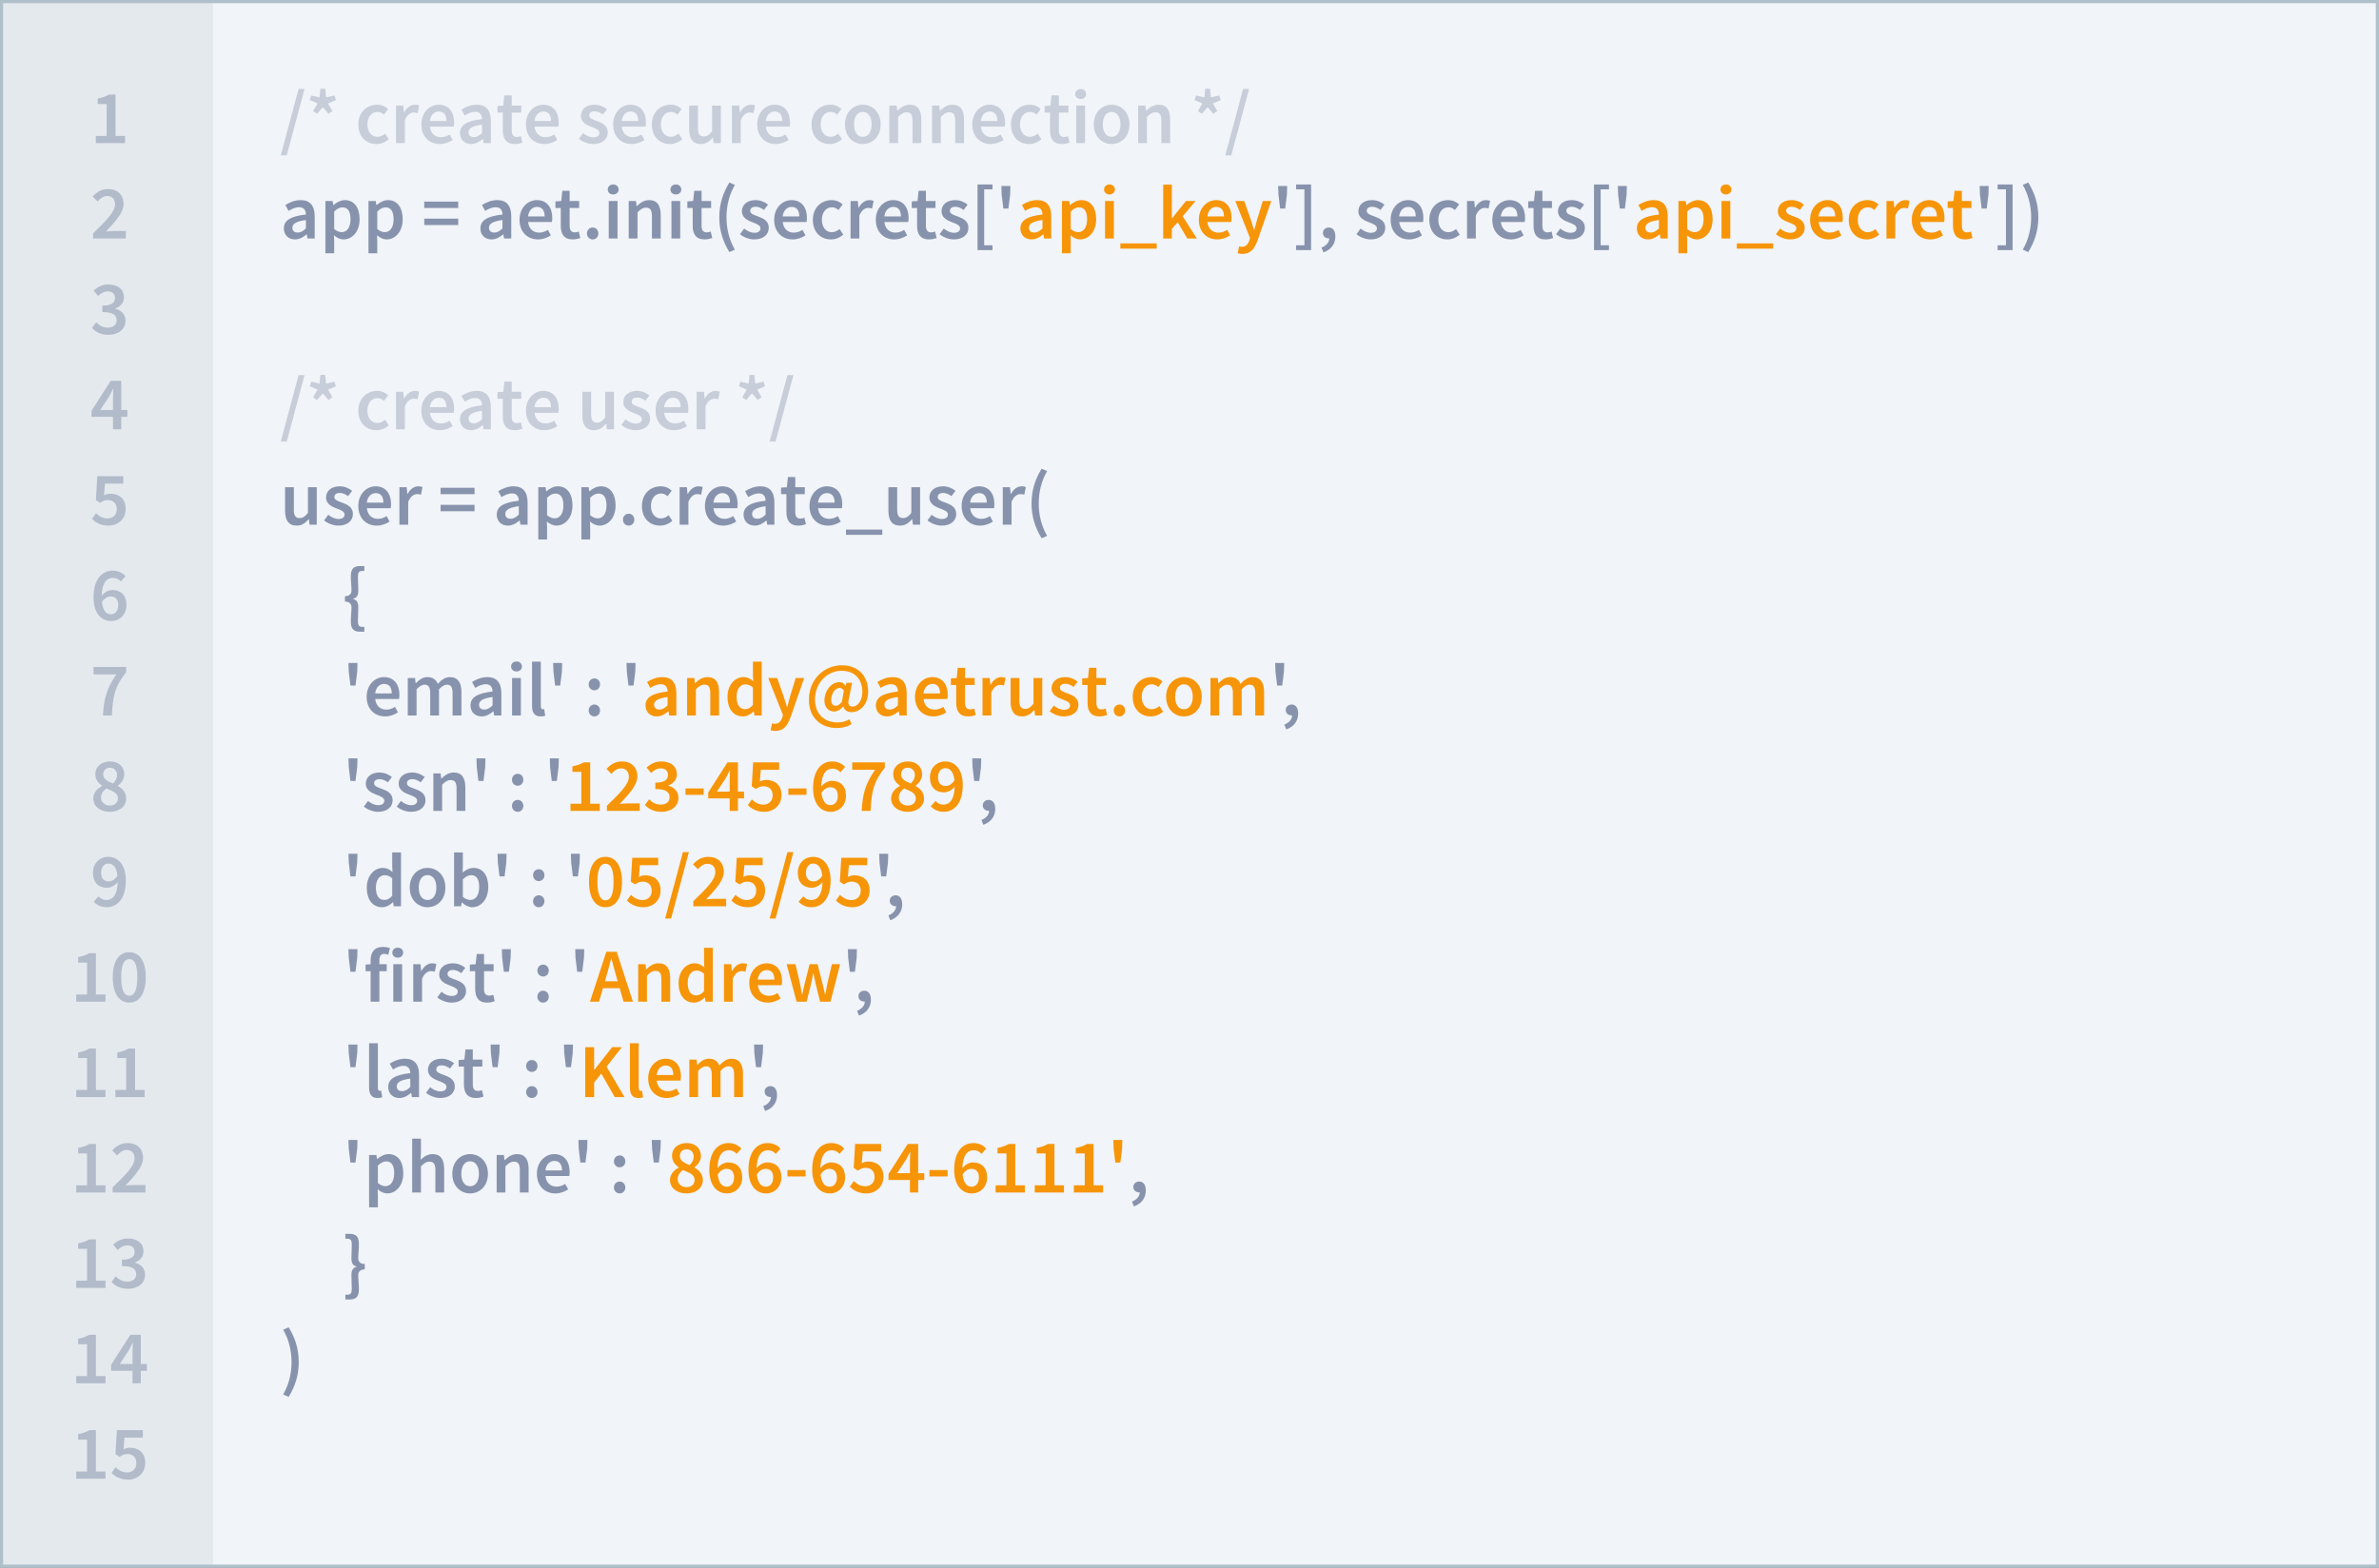
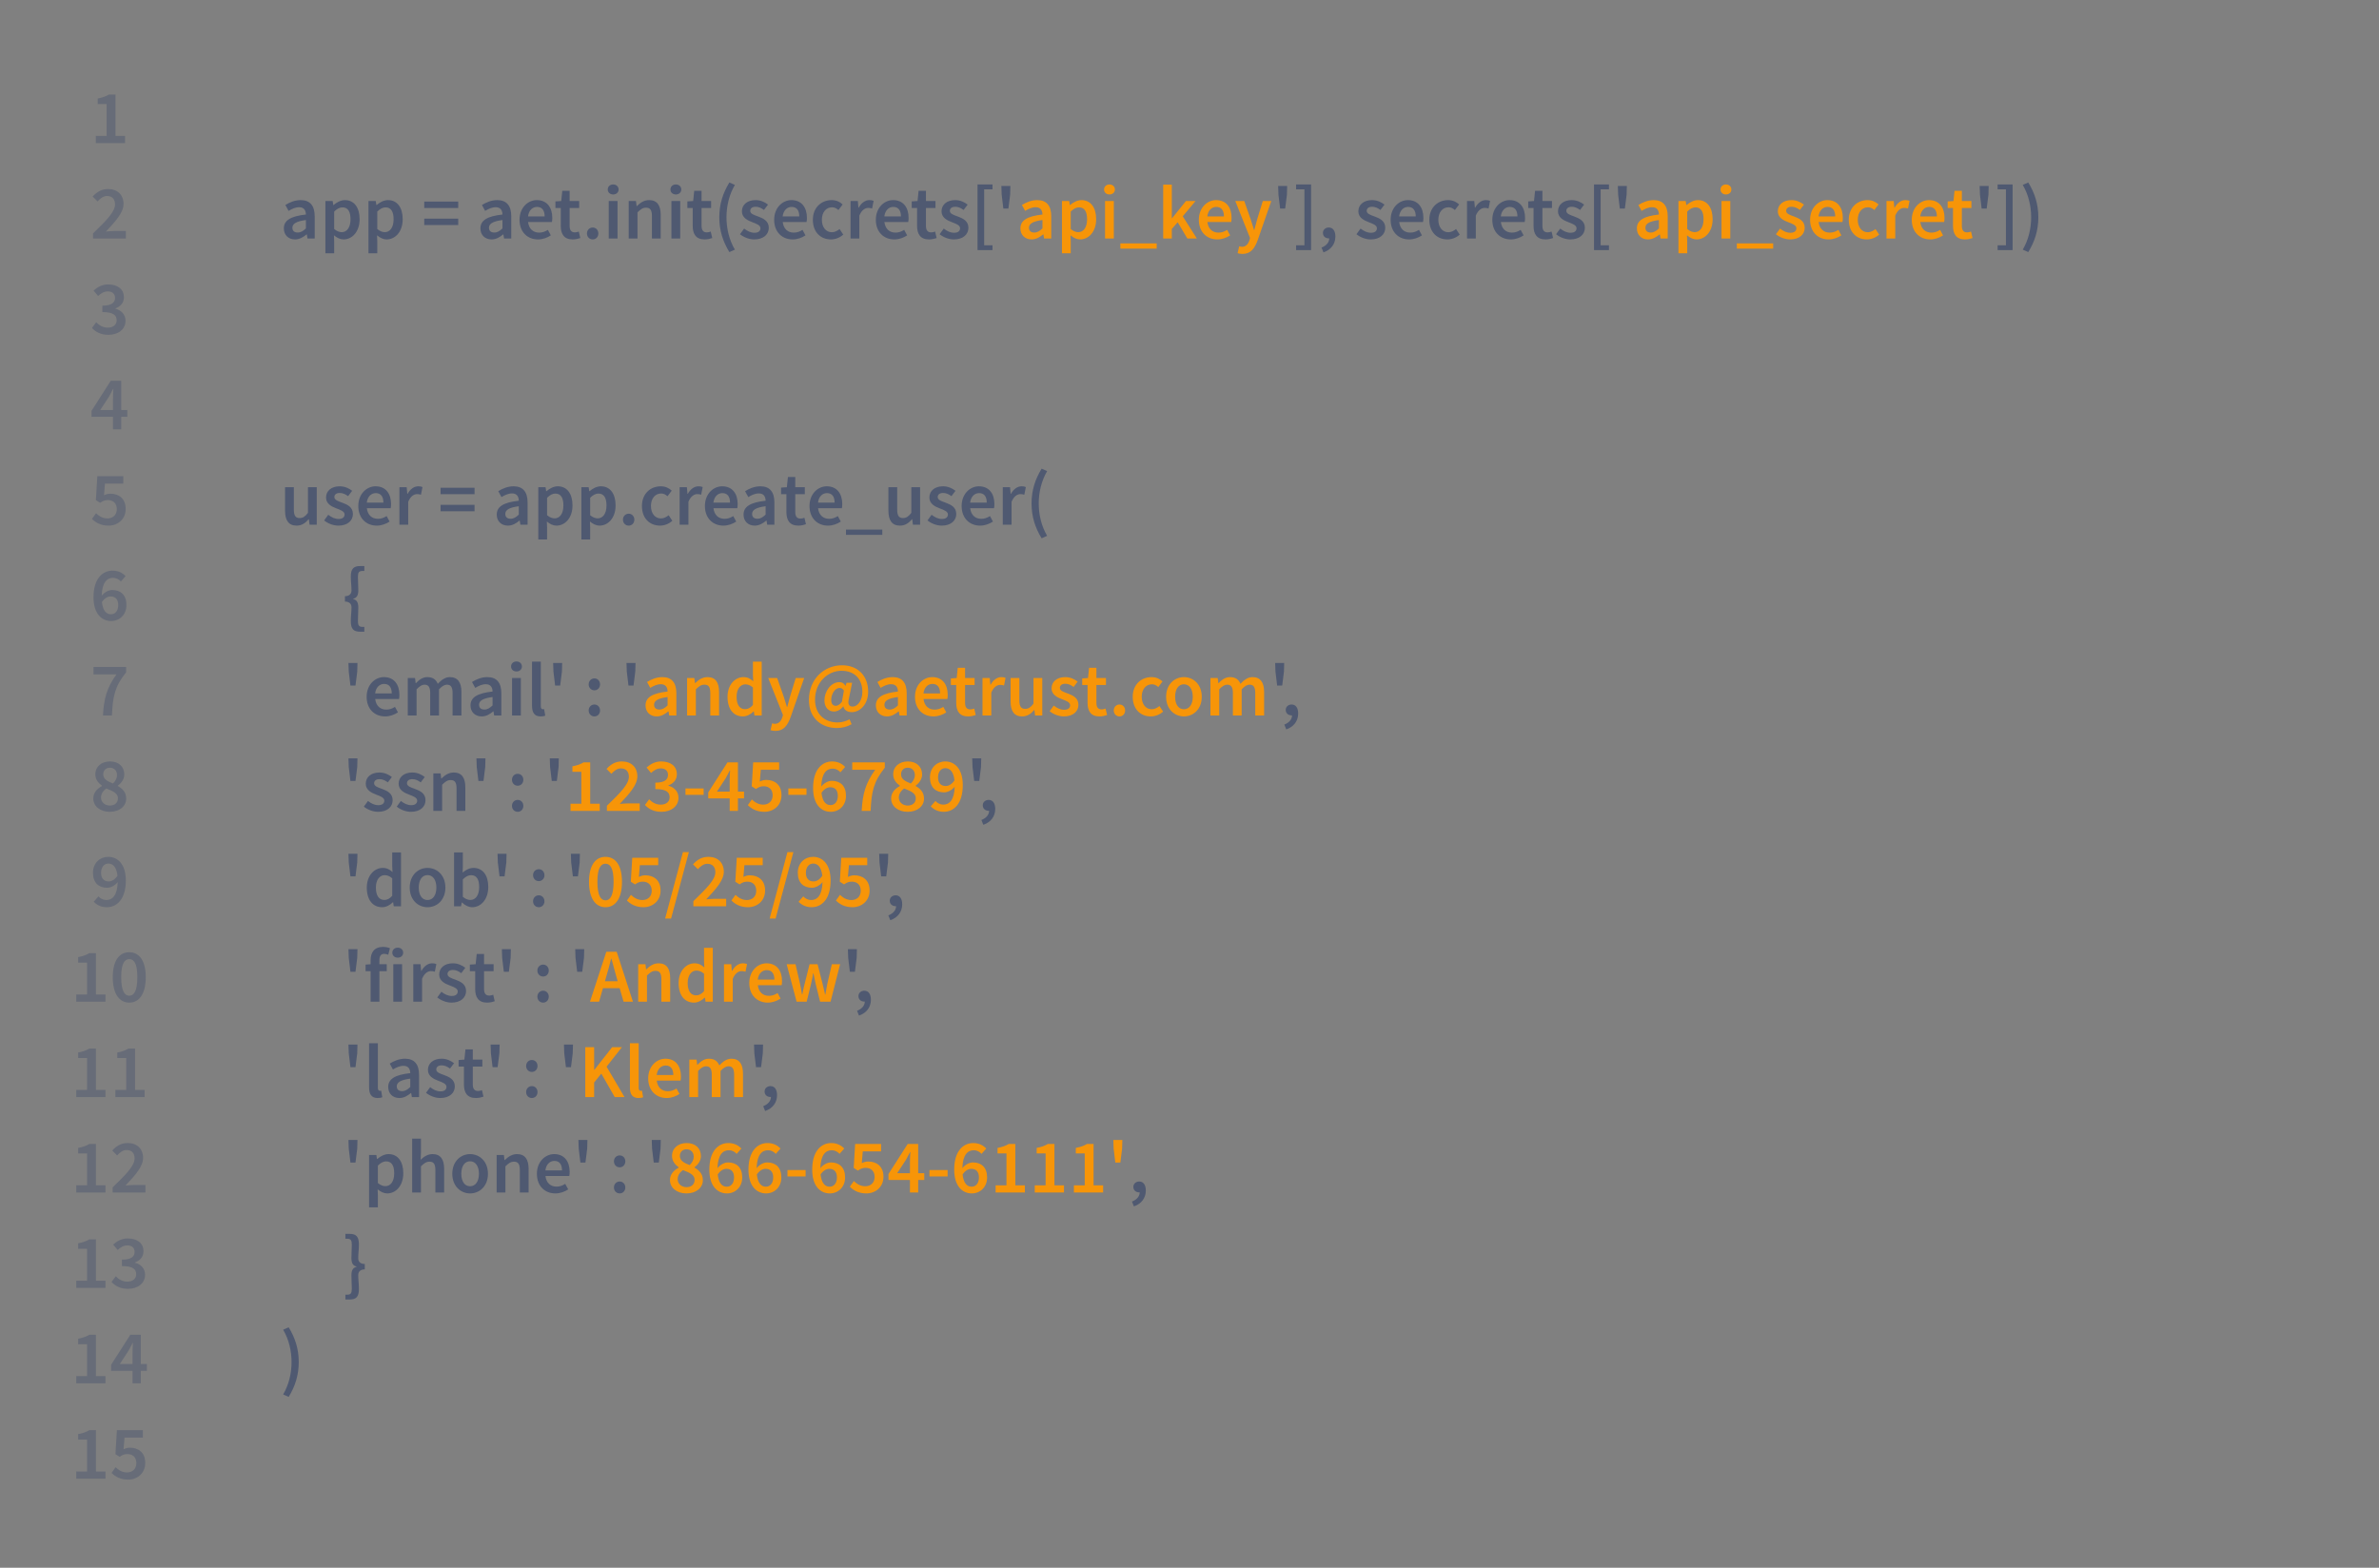
<svg xmlns="http://www.w3.org/2000/svg" width="748" height="493" viewBox="0 0 748 493" fill="none">
  <rect x="0" y="0" width="748" height="493" fill="#808080" stroke="none" />
-   <rect x="0.5" y="0.5" width="747" height="492" fill="#F1F4F8" stroke="#AFC0CA" />
-   <rect x="67" width="493" height="66" transform="rotate(90 67 0)" fill="#AFC0CA" fill-opacity="0.2" />
-   <path d="M88.288 48.84H90.16L95.752 27.96H93.88L88.288 48.84ZM99.682 35.784L101.506 33.696L103.306 35.784L104.53 34.896L103.138 32.544L105.61 31.464L105.154 30.024L102.514 30.624L102.25 27.912H100.738L100.474 30.624L97.858 30.024L97.402 31.464L99.85 32.544L98.458 34.896L99.682 35.784ZM112.679 39.12C112.679 43.032 115.151 45.288 118.367 45.288C119.711 45.288 121.127 44.76 122.231 43.776L121.079 42.024C120.431 42.552 119.615 43.032 118.655 43.032C116.807 43.032 115.511 41.472 115.511 39.12C115.511 36.744 116.831 35.184 118.727 35.184C119.471 35.184 120.095 35.496 120.719 36.048L122.039 34.296C121.247 33.528 120.095 32.928 118.583 32.928C115.439 32.928 112.679 35.184 112.679 39.12ZM124.533 45H127.293V37.8C128.013 36.024 129.141 35.376 130.077 35.376C130.581 35.376 130.893 35.448 131.301 35.568L131.781 33.168C131.421 33 131.037 32.928 130.437 32.928C129.189 32.928 127.941 33.768 127.101 35.304H127.005L126.813 33.216H124.533V45ZM132.484 39.12C132.484 43.008 135.028 45.288 138.292 45.288C139.78 45.288 141.196 44.76 142.324 44.016L141.388 42.288C140.524 42.84 139.66 43.152 138.652 43.152C136.756 43.152 135.412 41.952 135.172 39.816H142.66C142.732 39.528 142.78 39.048 142.78 38.52C142.78 35.232 141.1 32.928 137.908 32.928C135.148 32.928 132.484 35.28 132.484 39.12ZM135.148 38.064C135.388 36.096 136.588 35.064 137.98 35.064C139.588 35.064 140.38 36.192 140.38 38.064H135.148ZM144.631 41.832C144.631 43.896 146.071 45.288 148.135 45.288C149.527 45.288 150.727 44.592 151.783 43.704H151.855L152.071 45H154.327V38.016C154.327 34.728 152.887 32.928 149.935 32.928C148.063 32.928 146.407 33.648 145.111 34.464L146.119 36.312C147.151 35.688 148.255 35.16 149.431 35.16C151.015 35.16 151.543 36.216 151.567 37.464C146.743 37.992 144.631 39.312 144.631 41.832ZM147.319 41.616C147.319 40.44 148.375 39.6 151.567 39.192V41.832C150.703 42.648 149.959 43.128 148.999 43.128C148.015 43.128 147.319 42.672 147.319 41.616ZM158.105 41.016C158.105 43.56 159.113 45.288 161.849 45.288C162.785 45.288 163.601 45.072 164.249 44.856L163.769 42.816C163.433 42.96 162.953 43.08 162.545 43.08C161.417 43.08 160.889 42.408 160.889 41.016V35.4H163.889V33.216H160.889V30H158.585L158.249 33.216L156.425 33.336V35.4H158.105V41.016ZM165.367 39.12C165.367 43.008 167.911 45.288 171.175 45.288C172.663 45.288 174.079 44.76 175.207 44.016L174.271 42.288C173.407 42.84 172.543 43.152 171.535 43.152C169.639 43.152 168.295 41.952 168.055 39.816H175.543C175.615 39.528 175.663 39.048 175.663 38.52C175.663 35.232 173.983 32.928 170.791 32.928C168.031 32.928 165.367 35.28 165.367 39.12ZM168.031 38.064C168.271 36.096 169.471 35.064 170.863 35.064C172.471 35.064 173.263 36.192 173.263 38.064H168.031ZM182.045 43.656C183.197 44.592 184.901 45.288 186.509 45.288C189.485 45.288 191.093 43.656 191.093 41.64C191.093 39.432 189.317 38.664 187.709 38.064C186.437 37.608 185.261 37.224 185.261 36.312C185.261 35.568 185.813 35.016 186.989 35.016C187.925 35.016 188.765 35.424 189.581 36.024L190.853 34.344C189.893 33.6 188.573 32.928 186.941 32.928C184.301 32.928 182.645 34.392 182.645 36.456C182.645 38.424 184.397 39.312 185.957 39.888C187.205 40.368 188.477 40.8 188.477 41.784C188.477 42.6 187.877 43.2 186.605 43.2C185.405 43.2 184.397 42.696 183.341 41.88L182.045 43.656ZM192.789 39.12C192.789 43.008 195.333 45.288 198.597 45.288C200.085 45.288 201.501 44.76 202.629 44.016L201.693 42.288C200.829 42.84 199.965 43.152 198.957 43.152C197.061 43.152 195.717 41.952 195.477 39.816H202.965C203.037 39.528 203.085 39.048 203.085 38.52C203.085 35.232 201.405 32.928 198.213 32.928C195.453 32.928 192.789 35.28 192.789 39.12ZM195.453 38.064C195.693 36.096 196.893 35.064 198.285 35.064C199.893 35.064 200.685 36.192 200.685 38.064H195.453ZM204.953 39.12C204.953 43.032 207.425 45.288 210.641 45.288C211.985 45.288 213.401 44.76 214.505 43.776L213.353 42.024C212.705 42.552 211.889 43.032 210.929 43.032C209.081 43.032 207.785 41.472 207.785 39.12C207.785 36.744 209.105 35.184 211.001 35.184C211.745 35.184 212.369 35.496 212.993 36.048L214.313 34.296C213.521 33.528 212.369 32.928 210.857 32.928C207.713 32.928 204.953 35.184 204.953 39.12ZM216.687 40.608C216.687 43.584 217.791 45.288 220.311 45.288C221.919 45.288 223.071 44.496 224.103 43.272H224.175L224.391 45H226.647V33.216H223.887V41.28C222.999 42.432 222.303 42.912 221.271 42.912C219.999 42.912 219.447 42.192 219.447 40.248V33.216H216.687V40.608ZM230.143 45H232.903V37.8C233.623 36.024 234.751 35.376 235.687 35.376C236.191 35.376 236.503 35.448 236.911 35.568L237.391 33.168C237.031 33 236.647 32.928 236.047 32.928C234.799 32.928 233.551 33.768 232.711 35.304H232.615L232.423 33.216H230.143V45ZM238.093 39.12C238.093 43.008 240.637 45.288 243.901 45.288C245.389 45.288 246.805 44.76 247.933 44.016L246.997 42.288C246.133 42.84 245.269 43.152 244.261 43.152C242.365 43.152 241.021 41.952 240.781 39.816H248.269C248.341 39.528 248.389 39.048 248.389 38.52C248.389 35.232 246.709 32.928 243.517 32.928C240.757 32.928 238.093 35.28 238.093 39.12ZM240.757 38.064C240.997 36.096 242.197 35.064 243.589 35.064C245.197 35.064 245.989 36.192 245.989 38.064H240.757ZM255.179 39.12C255.179 43.032 257.651 45.288 260.867 45.288C262.211 45.288 263.627 44.76 264.731 43.776L263.579 42.024C262.931 42.552 262.115 43.032 261.155 43.032C259.307 43.032 258.011 41.472 258.011 39.12C258.011 36.744 259.331 35.184 261.227 35.184C261.971 35.184 262.595 35.496 263.219 36.048L264.539 34.296C263.747 33.528 262.595 32.928 261.083 32.928C257.939 32.928 255.179 35.184 255.179 39.12ZM265.679 39.12C265.679 43.032 268.343 45.288 271.271 45.288C274.223 45.288 276.887 43.032 276.887 39.12C276.887 35.184 274.223 32.928 271.271 32.928C268.343 32.928 265.679 35.184 265.679 39.12ZM268.511 39.12C268.511 36.744 269.543 35.184 271.271 35.184C272.999 35.184 274.055 36.744 274.055 39.12C274.055 41.472 272.999 43.032 271.271 43.032C269.543 43.032 268.511 41.472 268.511 39.12ZM279.619 45H282.379V36.768C283.363 35.808 284.035 35.304 285.067 35.304C286.363 35.304 286.915 36.024 286.915 37.968V45H289.675V37.608C289.675 34.632 288.571 32.928 286.051 32.928C284.443 32.928 283.243 33.768 282.187 34.8H282.091L281.899 33.216H279.619V45ZM293.049 45H295.809V36.768C296.793 35.808 297.465 35.304 298.497 35.304C299.793 35.304 300.345 36.024 300.345 37.968V45H303.105V37.608C303.105 34.632 302.001 32.928 299.481 32.928C297.873 32.928 296.673 33.768 295.617 34.8H295.521L295.329 33.216H293.049V45ZM305.711 39.12C305.711 43.008 308.255 45.288 311.519 45.288C313.007 45.288 314.423 44.76 315.551 44.016L314.615 42.288C313.751 42.84 312.887 43.152 311.879 43.152C309.983 43.152 308.639 41.952 308.399 39.816H315.887C315.959 39.528 316.007 39.048 316.007 38.52C316.007 35.232 314.327 32.928 311.135 32.928C308.375 32.928 305.711 35.28 305.711 39.12ZM308.375 38.064C308.615 36.096 309.815 35.064 311.207 35.064C312.815 35.064 313.607 36.192 313.607 38.064H308.375ZM317.875 39.12C317.875 43.032 320.347 45.288 323.563 45.288C324.907 45.288 326.323 44.76 327.427 43.776L326.275 42.024C325.627 42.552 324.811 43.032 323.851 43.032C322.003 43.032 320.707 41.472 320.707 39.12C320.707 36.744 322.027 35.184 323.923 35.184C324.667 35.184 325.291 35.496 325.915 36.048L327.235 34.296C326.443 33.528 325.291 32.928 323.779 32.928C320.635 32.928 317.875 35.184 317.875 39.12ZM330.137 41.016C330.137 43.56 331.145 45.288 333.881 45.288C334.817 45.288 335.633 45.072 336.281 44.856L335.801 42.816C335.465 42.96 334.985 43.08 334.577 43.08C333.449 43.08 332.921 42.408 332.921 41.016V35.4H335.921V33.216H332.921V30H330.617L330.281 33.216L328.457 33.336V35.4H330.137V41.016ZM339.792 31.152C340.776 31.152 341.496 30.504 341.496 29.592C341.496 28.656 340.776 28.008 339.792 28.008C338.808 28.008 338.088 28.656 338.088 29.592C338.088 30.504 338.808 31.152 339.792 31.152ZM338.4 45H341.16V33.216H338.4V45ZM343.914 39.12C343.914 43.032 346.578 45.288 349.506 45.288C352.458 45.288 355.122 43.032 355.122 39.12C355.122 35.184 352.458 32.928 349.506 32.928C346.578 32.928 343.914 35.184 343.914 39.12ZM346.746 39.12C346.746 36.744 347.778 35.184 349.506 35.184C351.234 35.184 352.29 36.744 352.29 39.12C352.29 41.472 351.234 43.032 349.506 43.032C347.778 43.032 346.746 41.472 346.746 39.12ZM357.854 45H360.614V36.768C361.598 35.808 362.27 35.304 363.302 35.304C364.598 35.304 365.15 36.024 365.15 37.968V45H367.91V37.608C367.91 34.632 366.806 32.928 364.286 32.928C362.678 32.928 361.478 33.768 360.422 34.8H360.326L360.134 33.216H357.854V45ZM377.885 35.784L379.709 33.696L381.509 35.784L382.733 34.896L381.341 32.544L383.813 31.464L383.357 30.024L380.717 30.624L380.453 27.912H378.941L378.677 30.624L376.061 30.024L375.605 31.464L378.053 32.544L376.661 34.896L377.885 35.784ZM385.265 48.84H387.137L392.729 27.96H390.857L385.265 48.84ZM88.288 138.84H90.16L95.752 117.96H93.88L88.288 138.84ZM99.682 125.784L101.506 123.696L103.306 125.784L104.53 124.896L103.138 122.544L105.61 121.464L105.154 120.024L102.514 120.624L102.25 117.912H100.738L100.474 120.624L97.858 120.024L97.402 121.464L99.85 122.544L98.458 124.896L99.682 125.784ZM112.679 129.12C112.679 133.032 115.151 135.288 118.367 135.288C119.711 135.288 121.127 134.76 122.231 133.776L121.079 132.024C120.431 132.552 119.615 133.032 118.655 133.032C116.807 133.032 115.511 131.472 115.511 129.12C115.511 126.744 116.831 125.184 118.727 125.184C119.471 125.184 120.095 125.496 120.719 126.048L122.039 124.296C121.247 123.528 120.095 122.928 118.583 122.928C115.439 122.928 112.679 125.184 112.679 129.12ZM124.533 135H127.293V127.8C128.013 126.024 129.141 125.376 130.077 125.376C130.581 125.376 130.893 125.448 131.301 125.568L131.781 123.168C131.421 123 131.037 122.928 130.437 122.928C129.189 122.928 127.941 123.768 127.101 125.304H127.005L126.813 123.216H124.533V135ZM132.484 129.12C132.484 133.008 135.028 135.288 138.292 135.288C139.78 135.288 141.196 134.76 142.324 134.016L141.388 132.288C140.524 132.84 139.66 133.152 138.652 133.152C136.756 133.152 135.412 131.952 135.172 129.816H142.66C142.732 129.528 142.78 129.048 142.78 128.52C142.78 125.232 141.1 122.928 137.908 122.928C135.148 122.928 132.484 125.28 132.484 129.12ZM135.148 128.064C135.388 126.096 136.588 125.064 137.98 125.064C139.588 125.064 140.38 126.192 140.38 128.064H135.148ZM144.631 131.832C144.631 133.896 146.071 135.288 148.135 135.288C149.527 135.288 150.727 134.592 151.783 133.704H151.855L152.071 135H154.327V128.016C154.327 124.728 152.887 122.928 149.935 122.928C148.063 122.928 146.407 123.648 145.111 124.464L146.119 126.312C147.151 125.688 148.255 125.16 149.431 125.16C151.015 125.16 151.543 126.216 151.567 127.464C146.743 127.992 144.631 129.312 144.631 131.832ZM147.319 131.616C147.319 130.44 148.375 129.6 151.567 129.192V131.832C150.703 132.648 149.959 133.128 148.999 133.128C148.015 133.128 147.319 132.672 147.319 131.616ZM158.105 131.016C158.105 133.56 159.113 135.288 161.849 135.288C162.785 135.288 163.601 135.072 164.249 134.856L163.769 132.816C163.433 132.96 162.953 133.08 162.545 133.08C161.417 133.08 160.889 132.408 160.889 131.016V125.4H163.889V123.216H160.889V120H158.585L158.249 123.216L156.425 123.336V125.4H158.105V131.016ZM165.367 129.12C165.367 133.008 167.911 135.288 171.175 135.288C172.663 135.288 174.079 134.76 175.207 134.016L174.271 132.288C173.407 132.84 172.543 133.152 171.535 133.152C169.639 133.152 168.295 131.952 168.055 129.816H175.543C175.615 129.528 175.663 129.048 175.663 128.52C175.663 125.232 173.983 122.928 170.791 122.928C168.031 122.928 165.367 125.28 165.367 129.12ZM168.031 128.064C168.271 126.096 169.471 125.064 170.863 125.064C172.471 125.064 173.263 126.192 173.263 128.064H168.031ZM183.101 130.608C183.101 133.584 184.205 135.288 186.725 135.288C188.333 135.288 189.485 134.496 190.517 133.272H190.589L190.805 135H193.061V123.216H190.301V131.28C189.413 132.432 188.717 132.912 187.685 132.912C186.413 132.912 185.861 132.192 185.861 130.248V123.216H183.101V130.608ZM195.381 133.656C196.533 134.592 198.237 135.288 199.845 135.288C202.821 135.288 204.429 133.656 204.429 131.64C204.429 129.432 202.653 128.664 201.045 128.064C199.773 127.608 198.597 127.224 198.597 126.312C198.597 125.568 199.149 125.016 200.325 125.016C201.261 125.016 202.101 125.424 202.917 126.024L204.189 124.344C203.229 123.6 201.909 122.928 200.277 122.928C197.637 122.928 195.981 124.392 195.981 126.456C195.981 128.424 197.733 129.312 199.293 129.888C200.541 130.368 201.813 130.8 201.813 131.784C201.813 132.6 201.213 133.2 199.941 133.2C198.741 133.2 197.733 132.696 196.677 131.88L195.381 133.656ZM206.125 129.12C206.125 133.008 208.669 135.288 211.933 135.288C213.421 135.288 214.837 134.76 215.965 134.016L215.029 132.288C214.165 132.84 213.301 133.152 212.293 133.152C210.397 133.152 209.053 131.952 208.813 129.816H216.301C216.373 129.528 216.421 129.048 216.421 128.52C216.421 125.232 214.741 122.928 211.549 122.928C208.789 122.928 206.125 125.28 206.125 129.12ZM208.789 128.064C209.029 126.096 210.229 125.064 211.621 125.064C213.229 125.064 214.021 126.192 214.021 128.064H208.789ZM219.057 135H221.817V127.8C222.537 126.024 223.665 125.376 224.601 125.376C225.105 125.376 225.417 125.448 225.825 125.568L226.305 123.168C225.945 123 225.561 122.928 224.961 122.928C223.713 122.928 222.465 123.768 221.625 125.304H221.529L221.337 123.216H219.057V135ZM234.612 125.784L236.436 123.696L238.236 125.784L239.46 124.896L238.068 122.544L240.54 121.464L240.084 120.024L237.444 120.624L237.18 117.912H235.668L235.404 120.624L232.788 120.024L232.332 121.464L234.78 122.544L233.388 124.896L234.612 125.784ZM241.991 138.84H243.863L249.455 117.96H247.583L241.991 138.84Z" fill="#1E3363" fill-opacity="0.2" />
  <path d="M89.248 71.832C89.248 73.896 90.688 75.288 92.752 75.288C94.144 75.288 95.344 74.592 96.4 73.704H96.472L96.688 75H98.944V68.016C98.944 64.728 97.504 62.928 94.552 62.928C92.68 62.928 91.024 63.648 89.728 64.464L90.736 66.312C91.768 65.688 92.872 65.16 94.048 65.16C95.632 65.16 96.16 66.216 96.184 67.464C91.36 67.992 89.248 69.312 89.248 71.832ZM91.936 71.616C91.936 70.44 92.992 69.6 96.184 69.192V71.832C95.32 72.648 94.576 73.128 93.616 73.128C92.632 73.128 91.936 72.672 91.936 71.616ZM105.003 73.992C105.963 74.808 106.995 75.288 108.027 75.288C110.643 75.288 113.067 72.96 113.067 68.928C113.067 65.28 111.363 62.928 108.435 62.928C107.139 62.928 105.867 63.624 104.883 64.464H104.787L104.595 63.216H102.315V79.656H105.075V75.96L105.003 73.992ZM105.075 72.024V66.528C105.987 65.64 106.803 65.208 107.667 65.208C109.443 65.208 110.211 66.6 110.211 68.952C110.211 71.616 109.011 73.008 107.451 73.008C106.755 73.008 105.939 72.744 105.075 72.024ZM118.549 73.992C119.509 74.808 120.541 75.288 121.573 75.288C124.189 75.288 126.613 72.96 126.613 68.928C126.613 65.28 124.909 62.928 121.981 62.928C120.685 62.928 119.413 63.624 118.429 64.464H118.333L118.141 63.216H115.861V79.656H118.621V75.96L118.549 73.992ZM118.621 72.024V66.528C119.533 65.64 120.349 65.208 121.213 65.208C122.989 65.208 123.757 66.6 123.757 68.952C123.757 71.616 122.557 73.008 120.997 73.008C120.301 73.008 119.485 72.744 118.621 72.024ZM133.394 65.4H144.074V63.384H133.394V65.4ZM133.394 70.776H144.074V68.76H133.394V70.776ZM151.053 71.832C151.053 73.896 152.493 75.288 154.557 75.288C155.949 75.288 157.149 74.592 158.205 73.704H158.277L158.493 75H160.749V68.016C160.749 64.728 159.309 62.928 156.357 62.928C154.485 62.928 152.829 63.648 151.533 64.464L152.541 66.312C153.573 65.688 154.677 65.16 155.853 65.16C157.437 65.16 157.965 66.216 157.989 67.464C153.165 67.992 151.053 69.312 151.053 71.832ZM153.741 71.616C153.741 70.44 154.797 69.6 157.989 69.192V71.832C157.125 72.648 156.381 73.128 155.421 73.128C154.437 73.128 153.741 72.672 153.741 71.616ZM163.351 69.12C163.351 73.008 165.895 75.288 169.159 75.288C170.647 75.288 172.063 74.76 173.191 74.016L172.255 72.288C171.391 72.84 170.527 73.152 169.519 73.152C167.623 73.152 166.279 71.952 166.039 69.816H173.527C173.599 69.528 173.647 69.048 173.647 68.52C173.647 65.232 171.967 62.928 168.775 62.928C166.015 62.928 163.351 65.28 163.351 69.12ZM166.015 68.064C166.255 66.096 167.455 65.064 168.847 65.064C170.455 65.064 171.247 66.192 171.247 68.064H166.015ZM176.316 71.016C176.316 73.56 177.324 75.288 180.06 75.288C180.996 75.288 181.812 75.072 182.46 74.856L181.98 72.816C181.644 72.96 181.164 73.08 180.756 73.08C179.628 73.08 179.1 72.408 179.1 71.016V65.4H182.1V63.216H179.1V60H176.796L176.46 63.216L174.636 63.336V65.4H176.316V71.016ZM184.551 73.416C184.551 74.496 185.343 75.288 186.351 75.288C187.359 75.288 188.127 74.496 188.127 73.416C188.127 72.336 187.359 71.544 186.351 71.544C185.343 71.544 184.551 72.336 184.551 73.416ZM192.792 61.152C193.776 61.152 194.496 60.504 194.496 59.592C194.496 58.656 193.776 58.008 192.792 58.008C191.808 58.008 191.088 58.656 191.088 59.592C191.088 60.504 191.808 61.152 192.792 61.152ZM191.4 75H194.16V63.216H191.4V75ZM197.682 75H200.442V66.768C201.426 65.808 202.098 65.304 203.13 65.304C204.426 65.304 204.978 66.024 204.978 67.968V75H207.738V67.608C207.738 64.632 206.634 62.928 204.114 62.928C202.506 62.928 201.306 63.768 200.25 64.8H200.154L199.962 63.216H197.682V75ZM212.503 61.152C213.487 61.152 214.207 60.504 214.207 59.592C214.207 58.656 213.487 58.008 212.503 58.008C211.519 58.008 210.799 58.656 210.799 59.592C210.799 60.504 211.519 61.152 212.503 61.152ZM211.111 75H213.871V63.216H211.111V75ZM217.801 71.016C217.801 73.56 218.809 75.288 221.545 75.288C222.481 75.288 223.297 75.072 223.945 74.856L223.465 72.816C223.129 72.96 222.649 73.08 222.241 73.08C221.113 73.08 220.585 72.408 220.585 71.016V65.4H223.585V63.216H220.585V60H218.281L217.945 63.216L216.121 63.336V65.4H217.801V71.016ZM229.329 79.272L231.057 78.504C229.257 75.432 228.417 71.856 228.417 68.328C228.417 64.8 229.257 61.224 231.057 58.152L229.329 57.384C227.337 60.648 226.161 64.104 226.161 68.328C226.161 72.552 227.337 76.008 229.329 79.272ZM232.67 73.656C233.822 74.592 235.526 75.288 237.134 75.288C240.11 75.288 241.718 73.656 241.718 71.64C241.718 69.432 239.942 68.664 238.334 68.064C237.062 67.608 235.886 67.224 235.886 66.312C235.886 65.568 236.438 65.016 237.614 65.016C238.55 65.016 239.39 65.424 240.206 66.024L241.478 64.344C240.518 63.6 239.198 62.928 237.566 62.928C234.926 62.928 233.27 64.392 233.27 66.456C233.27 68.424 235.022 69.312 236.582 69.888C237.83 70.368 239.102 70.8 239.102 71.784C239.102 72.6 238.502 73.2 237.23 73.2C236.03 73.2 235.022 72.696 233.966 71.88L232.67 73.656ZM243.414 69.12C243.414 73.008 245.958 75.288 249.222 75.288C250.71 75.288 252.126 74.76 253.254 74.016L252.318 72.288C251.454 72.84 250.59 73.152 249.582 73.152C247.686 73.152 246.342 71.952 246.102 69.816H253.59C253.662 69.528 253.71 69.048 253.71 68.52C253.71 65.232 252.03 62.928 248.838 62.928C246.078 62.928 243.414 65.28 243.414 69.12ZM246.078 68.064C246.318 66.096 247.518 65.064 248.91 65.064C250.518 65.064 251.31 66.192 251.31 68.064H246.078ZM255.578 69.12C255.578 73.032 258.05 75.288 261.266 75.288C262.61 75.288 264.026 74.76 265.13 73.776L263.978 72.024C263.33 72.552 262.514 73.032 261.554 73.032C259.706 73.032 258.41 71.472 258.41 69.12C258.41 66.744 259.73 65.184 261.626 65.184C262.37 65.184 262.994 65.496 263.618 66.048L264.938 64.296C264.146 63.528 262.994 62.928 261.482 62.928C258.338 62.928 255.578 65.184 255.578 69.12ZM267.432 75H270.192V67.8C270.912 66.024 272.04 65.376 272.976 65.376C273.48 65.376 273.792 65.448 274.2 65.568L274.68 63.168C274.32 63 273.936 62.928 273.336 62.928C272.088 62.928 270.84 63.768 270 65.304H269.904L269.712 63.216H267.432V75ZM275.382 69.12C275.382 73.008 277.926 75.288 281.19 75.288C282.678 75.288 284.094 74.76 285.222 74.016L284.286 72.288C283.422 72.84 282.558 73.152 281.55 73.152C279.654 73.152 278.31 71.952 278.07 69.816H285.558C285.63 69.528 285.678 69.048 285.678 68.52C285.678 65.232 283.998 62.928 280.806 62.928C278.046 62.928 275.382 65.28 275.382 69.12ZM278.046 68.064C278.286 66.096 279.486 65.064 280.878 65.064C282.486 65.064 283.278 66.192 283.278 68.064H278.046ZM288.348 71.016C288.348 73.56 289.355 75.288 292.092 75.288C293.028 75.288 293.844 75.072 294.492 74.856L294.012 72.816C293.676 72.96 293.196 73.08 292.788 73.08C291.66 73.08 291.132 72.408 291.132 71.016V65.4H294.132V63.216H291.132V60H288.828L288.492 63.216L286.668 63.336V65.4H288.348V71.016ZM295.435 73.656C296.587 74.592 298.291 75.288 299.899 75.288C302.875 75.288 304.483 73.656 304.483 71.64C304.483 69.432 302.707 68.664 301.099 68.064C299.827 67.608 298.651 67.224 298.651 66.312C298.651 65.568 299.203 65.016 300.379 65.016C301.315 65.016 302.155 65.424 302.971 66.024L304.243 64.344C303.283 63.6 301.963 62.928 300.331 62.928C297.691 62.928 296.035 64.392 296.035 66.456C296.035 68.424 297.787 69.312 299.347 69.888C300.595 70.368 301.867 70.8 301.867 71.784C301.867 72.6 301.267 73.2 299.995 73.2C298.795 73.2 297.787 72.696 296.731 71.88L295.435 73.656ZM307.355 78.648H312.059V77.136H309.443V59.544H312.059V58.008H307.355V78.648ZM315.473 65.592H317.057L317.609 61.2L317.681 58.488H314.849L314.945 61.2L315.473 65.592ZM402.496 65.592H404.08L404.632 61.2L404.704 58.488H401.872L401.968 61.2L402.496 65.592ZM407.521 77.136V78.648H412.225V58.008H407.521V59.544H410.137V77.136H407.521ZM416.119 79.368C418.495 78.552 419.863 76.728 419.863 74.376C419.863 72.6 419.095 71.544 417.799 71.544C416.791 71.544 415.951 72.216 415.951 73.248C415.951 74.328 416.791 74.952 417.727 74.952C417.799 74.952 417.871 74.952 417.943 74.952C417.943 76.176 417.055 77.256 415.519 77.856L416.119 79.368ZM426.498 73.656C427.65 74.592 429.354 75.288 430.962 75.288C433.938 75.288 435.546 73.656 435.546 71.64C435.546 69.432 433.77 68.664 432.162 68.064C430.89 67.608 429.714 67.224 429.714 66.312C429.714 65.568 430.266 65.016 431.442 65.016C432.378 65.016 433.218 65.424 434.034 66.024L435.306 64.344C434.346 63.6 433.026 62.928 431.394 62.928C428.754 62.928 427.098 64.392 427.098 66.456C427.098 68.424 428.85 69.312 430.41 69.888C431.658 70.368 432.93 70.8 432.93 71.784C432.93 72.6 432.33 73.2 431.058 73.2C429.858 73.2 428.85 72.696 427.794 71.88L426.498 73.656ZM437.242 69.12C437.242 73.008 439.786 75.288 443.05 75.288C444.538 75.288 445.954 74.76 447.082 74.016L446.146 72.288C445.282 72.84 444.418 73.152 443.41 73.152C441.514 73.152 440.17 71.952 439.93 69.816H447.418C447.49 69.528 447.538 69.048 447.538 68.52C447.538 65.232 445.858 62.928 442.666 62.928C439.906 62.928 437.242 65.28 437.242 69.12ZM439.906 68.064C440.146 66.096 441.346 65.064 442.738 65.064C444.346 65.064 445.138 66.192 445.138 68.064H439.906ZM449.406 69.12C449.406 73.032 451.878 75.288 455.094 75.288C456.438 75.288 457.854 74.76 458.958 73.776L457.806 72.024C457.158 72.552 456.342 73.032 455.382 73.032C453.534 73.032 452.238 71.472 452.238 69.12C452.238 66.744 453.558 65.184 455.454 65.184C456.198 65.184 456.822 65.496 457.446 66.048L458.766 64.296C457.974 63.528 456.822 62.928 455.31 62.928C452.166 62.928 449.406 65.184 449.406 69.12ZM461.26 75H464.02V67.8C464.74 66.024 465.868 65.376 466.804 65.376C467.308 65.376 467.62 65.448 468.028 65.568L468.508 63.168C468.148 63 467.764 62.928 467.164 62.928C465.916 62.928 464.668 63.768 463.828 65.304H463.732L463.54 63.216H461.26V75ZM469.211 69.12C469.211 73.008 471.755 75.288 475.019 75.288C476.507 75.288 477.923 74.76 479.051 74.016L478.115 72.288C477.251 72.84 476.387 73.152 475.379 73.152C473.483 73.152 472.139 71.952 471.899 69.816H479.387C479.459 69.528 479.507 69.048 479.507 68.52C479.507 65.232 477.827 62.928 474.635 62.928C471.875 62.928 469.211 65.28 469.211 69.12ZM471.875 68.064C472.115 66.096 473.315 65.064 474.707 65.064C476.315 65.064 477.107 66.192 477.107 68.064H471.875ZM482.176 71.016C482.176 73.56 483.184 75.288 485.92 75.288C486.856 75.288 487.672 75.072 488.32 74.856L487.84 72.816C487.504 72.96 487.024 73.08 486.616 73.08C485.488 73.08 484.96 72.408 484.96 71.016V65.4H487.96V63.216H484.96V60H482.656L482.32 63.216L480.496 63.336V65.4H482.176V71.016ZM489.264 73.656C490.416 74.592 492.12 75.288 493.728 75.288C496.704 75.288 498.312 73.656 498.312 71.64C498.312 69.432 496.536 68.664 494.928 68.064C493.656 67.608 492.48 67.224 492.48 66.312C492.48 65.568 493.032 65.016 494.208 65.016C495.144 65.016 495.984 65.424 496.8 66.024L498.072 64.344C497.112 63.6 495.792 62.928 494.16 62.928C491.52 62.928 489.864 64.392 489.864 66.456C489.864 68.424 491.616 69.312 493.176 69.888C494.424 70.368 495.696 70.8 495.696 71.784C495.696 72.6 495.096 73.2 493.824 73.2C492.624 73.2 491.616 72.696 490.56 71.88L489.264 73.656ZM501.183 78.648H505.887V77.136H503.271V59.544H505.887V58.008H501.183V78.648ZM509.301 65.592H510.885L511.437 61.2L511.509 58.488H508.677L508.773 61.2L509.301 65.592ZM623.066 65.592H624.65L625.202 61.2L625.274 58.488H622.442L622.538 61.2L623.066 65.592ZM628.092 77.136V78.648H632.796V58.008H628.092V59.544H630.708V77.136H628.092ZM635.993 78.504L637.721 79.272C639.713 76.008 640.889 72.552 640.889 68.328C640.889 64.104 639.713 60.648 637.721 57.384L635.993 58.152C637.793 61.224 638.633 64.8 638.633 68.328C638.633 71.856 637.793 75.432 635.993 78.504ZM89.632 160.608C89.632 163.584 90.736 165.288 93.256 165.288C94.864 165.288 96.016 164.496 97.048 163.272H97.12L97.336 165H99.592V153.216H96.832V161.28C95.944 162.432 95.248 162.912 94.216 162.912C92.944 162.912 92.392 162.192 92.392 160.248V153.216H89.632V160.608ZM101.912 163.656C103.064 164.592 104.768 165.288 106.376 165.288C109.352 165.288 110.96 163.656 110.96 161.64C110.96 159.432 109.184 158.664 107.576 158.064C106.304 157.608 105.128 157.224 105.128 156.312C105.128 155.568 105.68 155.016 106.856 155.016C107.792 155.016 108.632 155.424 109.448 156.024L110.72 154.344C109.76 153.6 108.44 152.928 106.808 152.928C104.168 152.928 102.512 154.392 102.512 156.456C102.512 158.424 104.264 159.312 105.824 159.888C107.072 160.368 108.344 160.8 108.344 161.784C108.344 162.6 107.744 163.2 106.472 163.2C105.272 163.2 104.264 162.696 103.208 161.88L101.912 163.656ZM112.656 159.12C112.656 163.008 115.2 165.288 118.464 165.288C119.952 165.288 121.368 164.76 122.496 164.016L121.56 162.288C120.696 162.84 119.832 163.152 118.824 163.152C116.928 163.152 115.584 161.952 115.344 159.816H122.832C122.904 159.528 122.952 159.048 122.952 158.52C122.952 155.232 121.272 152.928 118.08 152.928C115.32 152.928 112.656 155.28 112.656 159.12ZM115.32 158.064C115.56 156.096 116.76 155.064 118.152 155.064C119.76 155.064 120.552 156.192 120.552 158.064H115.32ZM125.588 165H128.348V157.8C129.068 156.024 130.196 155.376 131.132 155.376C131.636 155.376 131.948 155.448 132.356 155.568L132.836 153.168C132.476 153 132.092 152.928 131.492 152.928C130.244 152.928 128.996 153.768 128.156 155.304H128.06L127.868 153.216H125.588V165ZM138.527 155.4H149.207V153.384H138.527V155.4ZM138.527 160.776H149.207V158.76H138.527V160.776ZM156.186 161.832C156.186 163.896 157.626 165.288 159.69 165.288C161.082 165.288 162.282 164.592 163.338 163.704H163.41L163.626 165H165.882V158.016C165.882 154.728 164.442 152.928 161.49 152.928C159.618 152.928 157.962 153.648 156.666 154.464L157.674 156.312C158.706 155.688 159.81 155.16 160.986 155.16C162.57 155.16 163.098 156.216 163.122 157.464C158.298 157.992 156.186 159.312 156.186 161.832ZM158.874 161.616C158.874 160.44 159.93 159.6 163.122 159.192V161.832C162.258 162.648 161.514 163.128 160.554 163.128C159.57 163.128 158.874 162.672 158.874 161.616ZM171.94 163.992C172.9 164.808 173.932 165.288 174.964 165.288C177.58 165.288 180.004 162.96 180.004 158.928C180.004 155.28 178.3 152.928 175.372 152.928C174.076 152.928 172.804 153.624 171.82 154.464H171.724L171.532 153.216H169.252V169.656H172.012V165.96L171.94 163.992ZM172.012 162.024V156.528C172.924 155.64 173.74 155.208 174.604 155.208C176.38 155.208 177.148 156.6 177.148 158.952C177.148 161.616 175.948 163.008 174.388 163.008C173.692 163.008 172.876 162.744 172.012 162.024ZM185.487 163.992C186.447 164.808 187.479 165.288 188.511 165.288C191.127 165.288 193.551 162.96 193.551 158.928C193.551 155.28 191.847 152.928 188.919 152.928C187.623 152.928 186.351 153.624 185.367 154.464H185.271L185.079 153.216H182.799V169.656H185.559V165.96L185.487 163.992ZM185.559 162.024V156.528C186.471 155.64 187.287 155.208 188.151 155.208C189.927 155.208 190.695 156.6 190.695 158.952C190.695 161.616 189.495 163.008 187.935 163.008C187.239 163.008 186.423 162.744 185.559 162.024ZM195.871 163.416C195.871 164.496 196.663 165.288 197.671 165.288C198.679 165.288 199.447 164.496 199.447 163.416C199.447 162.336 198.679 161.544 197.671 161.544C196.663 161.544 195.871 162.336 195.871 163.416ZM201.836 159.12C201.836 163.032 204.308 165.288 207.524 165.288C208.868 165.288 210.284 164.76 211.388 163.776L210.236 162.024C209.588 162.552 208.772 163.032 207.812 163.032C205.964 163.032 204.668 161.472 204.668 159.12C204.668 156.744 205.988 155.184 207.884 155.184C208.628 155.184 209.252 155.496 209.876 156.048L211.196 154.296C210.404 153.528 209.252 152.928 207.74 152.928C204.596 152.928 201.836 155.184 201.836 159.12ZM213.69 165H216.45V157.8C217.17 156.024 218.298 155.376 219.234 155.376C219.738 155.376 220.05 155.448 220.458 155.568L220.938 153.168C220.578 153 220.194 152.928 219.594 152.928C218.346 152.928 217.098 153.768 216.258 155.304H216.162L215.97 153.216H213.69V165ZM221.64 159.12C221.64 163.008 224.184 165.288 227.448 165.288C228.936 165.288 230.352 164.76 231.48 164.016L230.544 162.288C229.68 162.84 228.816 163.152 227.808 163.152C225.912 163.152 224.568 161.952 224.328 159.816H231.816C231.888 159.528 231.936 159.048 231.936 158.52C231.936 155.232 230.256 152.928 227.064 152.928C224.304 152.928 221.64 155.28 221.64 159.12ZM224.304 158.064C224.544 156.096 225.744 155.064 227.136 155.064C228.744 155.064 229.536 156.192 229.536 158.064H224.304ZM233.787 161.832C233.787 163.896 235.227 165.288 237.291 165.288C238.683 165.288 239.883 164.592 240.939 163.704H241.011L241.227 165H243.483V158.016C243.483 154.728 242.043 152.928 239.091 152.928C237.219 152.928 235.563 153.648 234.267 154.464L235.275 156.312C236.307 155.688 237.411 155.16 238.587 155.16C240.171 155.16 240.699 156.216 240.723 157.464C235.899 157.992 233.787 159.312 233.787 161.832ZM236.475 161.616C236.475 160.44 237.531 159.6 240.723 159.192V161.832C239.859 162.648 239.115 163.128 238.155 163.128C237.171 163.128 236.475 162.672 236.475 161.616ZM247.262 161.016C247.262 163.56 248.27 165.288 251.006 165.288C251.942 165.288 252.758 165.072 253.406 164.856L252.926 162.816C252.59 162.96 252.11 163.08 251.702 163.08C250.574 163.08 250.046 162.408 250.046 161.016V155.4H253.046V153.216H250.046V150H247.742L247.406 153.216L245.582 153.336V155.4H247.262V161.016ZM254.523 159.12C254.523 163.008 257.067 165.288 260.331 165.288C261.819 165.288 263.235 164.76 264.363 164.016L263.427 162.288C262.563 162.84 261.699 163.152 260.691 163.152C258.795 163.152 257.451 161.952 257.211 159.816H264.699C264.771 159.528 264.819 159.048 264.819 158.52C264.819 155.232 263.139 152.928 259.947 152.928C257.187 152.928 254.523 155.28 254.523 159.12ZM257.187 158.064C257.427 156.096 258.627 155.064 260.019 155.064C261.627 155.064 262.419 156.192 262.419 158.064H257.187ZM265.991 166.536V168.192H277.415V166.536H265.991ZM279.335 160.608C279.335 163.584 280.439 165.288 282.959 165.288C284.567 165.288 285.719 164.496 286.751 163.272H286.823L287.039 165H289.295V153.216H286.535V161.28C285.647 162.432 284.951 162.912 283.919 162.912C282.647 162.912 282.095 162.192 282.095 160.248V153.216H279.335V160.608ZM291.615 163.656C292.767 164.592 294.471 165.288 296.079 165.288C299.055 165.288 300.663 163.656 300.663 161.64C300.663 159.432 298.887 158.664 297.279 158.064C296.007 157.608 294.831 157.224 294.831 156.312C294.831 155.568 295.383 155.016 296.559 155.016C297.495 155.016 298.335 155.424 299.151 156.024L300.423 154.344C299.463 153.6 298.143 152.928 296.511 152.928C293.871 152.928 292.215 154.392 292.215 156.456C292.215 158.424 293.967 159.312 295.527 159.888C296.775 160.368 298.047 160.8 298.047 161.784C298.047 162.6 297.447 163.2 296.175 163.2C294.975 163.2 293.967 162.696 292.911 161.88L291.615 163.656ZM302.359 159.12C302.359 163.008 304.903 165.288 308.167 165.288C309.655 165.288 311.071 164.76 312.199 164.016L311.263 162.288C310.399 162.84 309.535 163.152 308.527 163.152C306.631 163.152 305.287 161.952 305.047 159.816H312.535C312.607 159.528 312.655 159.048 312.655 158.52C312.655 155.232 310.975 152.928 307.783 152.928C305.023 152.928 302.359 155.28 302.359 159.12ZM305.023 158.064C305.263 156.096 306.463 155.064 307.855 155.064C309.463 155.064 310.255 156.192 310.255 158.064H305.023ZM315.291 165H318.051V157.8C318.771 156.024 319.899 155.376 320.835 155.376C321.339 155.376 321.651 155.448 322.059 155.568L322.539 153.168C322.179 153 321.795 152.928 321.195 152.928C319.947 152.928 318.699 153.768 317.859 155.304H317.763L317.571 153.216H315.291V165ZM327.508 169.272L329.236 168.504C327.436 165.432 326.596 161.856 326.596 158.328C326.596 154.8 327.436 151.224 329.236 148.152L327.508 147.384C325.516 150.648 324.34 154.104 324.34 158.328C324.34 162.552 325.516 166.008 327.508 169.272ZM110.304 195.336C110.304 197.88 111.24 198.648 113.232 198.648H114.552V197.136H113.976C112.848 197.136 112.536 196.656 112.536 195.216C112.536 193.848 112.656 192.624 112.656 191.088C112.656 189.408 112.176 188.664 111.048 188.376V188.28C112.176 187.992 112.656 187.272 112.656 185.568C112.656 184.128 112.536 182.784 112.536 181.44C112.536 180 112.848 179.544 113.976 179.544H114.552V178.008H113.232C111.24 178.008 110.304 178.8 110.304 181.32C110.304 182.976 110.52 184.176 110.52 185.688C110.52 186.552 110.064 187.464 108.456 187.488V189.168C110.064 189.192 110.52 190.104 110.52 190.992C110.52 192.552 110.304 193.608 110.304 195.336ZM110.184 215.592H111.768L112.32 211.2L112.392 208.488H109.56L109.656 211.2L110.184 215.592ZM115.281 219.12C115.281 223.008 117.825 225.288 121.089 225.288C122.577 225.288 123.993 224.76 125.121 224.016L124.185 222.288C123.321 222.84 122.457 223.152 121.449 223.152C119.553 223.152 118.209 221.952 117.969 219.816H125.457C125.529 219.528 125.577 219.048 125.577 218.52C125.577 215.232 123.897 212.928 120.705 212.928C117.945 212.928 115.281 215.28 115.281 219.12ZM117.945 218.064C118.185 216.096 119.385 215.064 120.777 215.064C122.385 215.064 123.177 216.192 123.177 218.064H117.945ZM128.213 225H130.973V216.768C131.885 215.784 132.725 215.304 133.445 215.304C134.693 215.304 135.269 216.024 135.269 217.968V225H138.029V216.768C138.941 215.784 139.757 215.304 140.501 215.304C141.725 215.304 142.301 216.024 142.301 217.968V225H145.085V217.608C145.085 214.632 143.933 212.928 141.437 212.928C139.949 212.928 138.773 213.84 137.645 215.04C137.093 213.72 136.109 212.928 134.381 212.928C132.917 212.928 131.765 213.768 130.781 214.824H130.685L130.493 213.216H128.213V225ZM147.936 221.832C147.936 223.896 149.376 225.288 151.44 225.288C152.832 225.288 154.032 224.592 155.088 223.704H155.16L155.376 225H157.632V218.016C157.632 214.728 156.192 212.928 153.24 212.928C151.368 212.928 149.712 213.648 148.416 214.464L149.424 216.312C150.456 215.688 151.56 215.16 152.736 215.16C154.32 215.16 154.848 216.216 154.872 217.464C150.048 217.992 147.936 219.312 147.936 221.832ZM150.624 221.616C150.624 220.44 151.68 219.6 154.872 219.192V221.832C154.008 222.648 153.264 223.128 152.304 223.128C151.32 223.128 150.624 222.672 150.624 221.616ZM162.394 211.152C163.378 211.152 164.098 210.504 164.098 209.592C164.098 208.656 163.378 208.008 162.394 208.008C161.41 208.008 160.69 208.656 160.69 209.592C160.69 210.504 161.41 211.152 162.394 211.152ZM161.002 225H163.762V213.216H161.002V225ZM167.283 221.976C167.283 224.016 168.003 225.288 169.971 225.288C170.619 225.288 171.099 225.192 171.435 225.048L171.075 222.984C170.859 223.032 170.763 223.032 170.643 223.032C170.355 223.032 170.043 222.792 170.043 222.12V208.056H167.283V221.976ZM174.543 215.592H176.127L176.679 211.2L176.751 208.488H173.919L174.015 211.2L174.543 215.592ZM185.09 215.208C185.09 216.288 185.882 217.08 186.89 217.08C187.898 217.08 188.666 216.288 188.666 215.208C188.666 214.128 187.898 213.336 186.89 213.336C185.882 213.336 185.09 214.128 185.09 215.208ZM185.09 223.416C185.09 224.496 185.882 225.288 186.89 225.288C187.898 225.288 188.666 224.496 188.666 223.416C188.666 222.336 187.898 221.544 186.89 221.544C185.882 221.544 185.09 222.336 185.09 223.416ZM197.605 215.592H199.189L199.741 211.2L199.813 208.488H196.981L197.077 211.2L197.605 215.592ZM401.559 215.592H403.143L403.695 211.2L403.767 208.488H400.935L401.031 211.2L401.559 215.592ZM404.423 229.368C406.799 228.552 408.167 226.728 408.167 224.376C408.167 222.6 407.399 221.544 406.103 221.544C405.095 221.544 404.255 222.216 404.255 223.248C404.255 224.328 405.095 224.952 406.031 224.952C406.103 224.952 406.175 224.952 406.247 224.952C406.247 226.176 405.359 227.256 403.823 227.856L404.423 229.368ZM110.184 245.592H111.768L112.32 241.2L112.392 238.488H109.56L109.656 241.2L110.184 245.592ZM114.404 253.656C115.556 254.592 117.26 255.288 118.868 255.288C121.844 255.288 123.452 253.656 123.452 251.64C123.452 249.432 121.676 248.664 120.068 248.064C118.796 247.608 117.62 247.224 117.62 246.312C117.62 245.568 118.172 245.016 119.348 245.016C120.284 245.016 121.124 245.424 121.94 246.024L123.212 244.344C122.252 243.6 120.932 242.928 119.3 242.928C116.66 242.928 115.004 244.392 115.004 246.456C115.004 248.424 116.756 249.312 118.316 249.888C119.564 250.368 120.836 250.8 120.836 251.784C120.836 252.6 120.236 253.2 118.964 253.2C117.764 253.2 116.756 252.696 115.7 251.88L114.404 253.656ZM124.74 253.656C125.892 254.592 127.596 255.288 129.204 255.288C132.18 255.288 133.788 253.656 133.788 251.64C133.788 249.432 132.012 248.664 130.404 248.064C129.132 247.608 127.956 247.224 127.956 246.312C127.956 245.568 128.508 245.016 129.684 245.016C130.62 245.016 131.46 245.424 132.276 246.024L133.548 244.344C132.588 243.6 131.268 242.928 129.636 242.928C126.996 242.928 125.34 244.392 125.34 246.456C125.34 248.424 127.092 249.312 128.652 249.888C129.9 250.368 131.172 250.8 131.172 251.784C131.172 252.6 130.572 253.2 129.3 253.2C128.1 253.2 127.092 252.696 126.036 251.88L124.74 253.656ZM136.252 255H139.012V246.768C139.996 245.808 140.668 245.304 141.7 245.304C142.996 245.304 143.548 246.024 143.548 247.968V255H146.308V247.608C146.308 244.632 145.204 242.928 142.684 242.928C141.076 242.928 139.876 243.768 138.82 244.8H138.724L138.532 243.216H136.252V255ZM150.426 245.592H152.01L152.562 241.2L152.634 238.488H149.802L149.898 241.2L150.426 245.592ZM160.973 245.208C160.973 246.288 161.765 247.08 162.773 247.08C163.781 247.08 164.549 246.288 164.549 245.208C164.549 244.128 163.781 243.336 162.773 243.336C161.765 243.336 160.973 244.128 160.973 245.208ZM160.973 253.416C160.973 254.496 161.765 255.288 162.773 255.288C163.781 255.288 164.549 254.496 164.549 253.416C164.549 252.336 163.781 251.544 162.773 251.544C161.765 251.544 160.973 252.336 160.973 253.416ZM173.488 245.592H175.072L175.624 241.2L175.696 238.488H172.864L172.96 241.2L173.488 245.592ZM306.309 245.592H307.893L308.445 241.2L308.517 238.488H305.685L305.781 241.2L306.309 245.592ZM309.173 259.368C311.549 258.552 312.917 256.728 312.917 254.376C312.917 252.6 312.149 251.544 310.853 251.544C309.845 251.544 309.005 252.216 309.005 253.248C309.005 254.328 309.845 254.952 310.781 254.952C310.853 254.952 310.925 254.952 310.997 254.952C310.997 256.176 310.109 257.256 308.573 257.856L309.173 259.368ZM110.184 275.592H111.768L112.32 271.2L112.392 268.488H109.56L109.656 271.2L110.184 275.592ZM115.329 279.12C115.329 283.008 117.225 285.288 120.177 285.288C121.449 285.288 122.649 284.592 123.513 283.728H123.609L123.801 285H126.081V268.056H123.321V272.328L123.417 274.224C122.505 273.432 121.665 272.928 120.321 272.928C117.753 272.928 115.329 275.28 115.329 279.12ZM118.185 279.096C118.185 276.624 119.409 275.208 120.921 275.208C121.713 275.208 122.505 275.472 123.321 276.192V281.688C122.529 282.6 121.761 283.008 120.849 283.008C119.145 283.008 118.185 281.64 118.185 279.096ZM128.828 279.12C128.828 283.032 131.492 285.288 134.42 285.288C137.372 285.288 140.036 283.032 140.036 279.12C140.036 275.184 137.372 272.928 134.42 272.928C131.492 272.928 128.828 275.184 128.828 279.12ZM131.66 279.12C131.66 276.744 132.692 275.184 134.42 275.184C136.148 275.184 137.204 276.744 137.204 279.12C137.204 281.472 136.148 283.032 134.42 283.032C132.692 283.032 131.66 281.472 131.66 279.12ZM142.768 285H144.952L145.192 283.8H145.264C146.248 284.76 147.4 285.288 148.48 285.288C151.096 285.288 153.52 282.96 153.52 278.904C153.52 275.28 151.816 272.928 148.864 272.928C147.664 272.928 146.44 273.528 145.456 274.392L145.528 272.424V268.056H142.768V285ZM145.528 282.024V276.528C146.44 275.64 147.256 275.208 148.12 275.208C149.896 275.208 150.664 276.6 150.664 278.952C150.664 281.616 149.464 283.008 147.904 283.008C147.208 283.008 146.368 282.744 145.528 282.024ZM157.059 275.592H158.643L159.195 271.2L159.267 268.488H156.435L156.531 271.2L157.059 275.592ZM167.606 275.208C167.606 276.288 168.398 277.08 169.406 277.08C170.414 277.08 171.182 276.288 171.182 275.208C171.182 274.128 170.414 273.336 169.406 273.336C168.398 273.336 167.606 274.128 167.606 275.208ZM167.606 283.416C167.606 284.496 168.398 285.288 169.406 285.288C170.414 285.288 171.182 284.496 171.182 283.416C171.182 282.336 170.414 281.544 169.406 281.544C168.398 281.544 167.606 282.336 167.606 283.416ZM180.121 275.592H181.705L182.257 271.2L182.329 268.488H179.497L179.593 271.2L180.121 275.592ZM277.059 275.592H278.643L279.195 271.2L279.267 268.488H276.435L276.531 271.2L277.059 275.592ZM279.923 289.368C282.299 288.552 283.667 286.728 283.667 284.376C283.667 282.6 282.899 281.544 281.603 281.544C280.595 281.544 279.755 282.216 279.755 283.248C279.755 284.328 280.595 284.952 281.531 284.952C281.603 284.952 281.675 284.952 281.747 284.952C281.747 286.176 280.859 287.256 279.323 287.856L279.923 289.368ZM110.184 305.592H111.768L112.32 301.2L112.392 298.488H109.56L109.656 301.2L110.184 305.592ZM122.601 298.176C122.073 297.96 121.281 297.768 120.441 297.768C117.657 297.768 116.529 299.544 116.529 301.992V303.216L114.945 303.336V305.4H116.529V315H119.289V305.4H121.593V303.216H119.289V301.944C119.289 300.576 119.817 299.952 120.777 299.952C121.185 299.952 121.641 300.048 122.073 300.24L122.601 298.176ZM125.058 301.152C126.042 301.152 126.762 300.504 126.762 299.592C126.762 298.656 126.042 298.008 125.058 298.008C124.074 298.008 123.354 298.656 123.354 299.592C123.354 300.504 124.074 301.152 125.058 301.152ZM123.666 315H126.426V303.216H123.666V315ZM129.947 315H132.707V307.8C133.427 306.024 134.555 305.376 135.491 305.376C135.995 305.376 136.307 305.448 136.715 305.568L137.195 303.168C136.835 303 136.451 302.928 135.851 302.928C134.603 302.928 133.355 303.768 132.515 305.304H132.419L132.227 303.216H129.947V315ZM137.49 313.656C138.642 314.592 140.346 315.288 141.954 315.288C144.93 315.288 146.538 313.656 146.538 311.64C146.538 309.432 144.762 308.664 143.154 308.064C141.882 307.608 140.706 307.224 140.706 306.312C140.706 305.568 141.258 305.016 142.434 305.016C143.37 305.016 144.21 305.424 145.026 306.024L146.298 304.344C145.338 303.6 144.018 302.928 142.386 302.928C139.746 302.928 138.09 304.392 138.09 306.456C138.09 308.424 139.842 309.312 141.402 309.888C142.65 310.368 143.922 310.8 143.922 311.784C143.922 312.6 143.322 313.2 142.05 313.2C140.85 313.2 139.842 312.696 138.786 311.88L137.49 313.656ZM149.41 311.016C149.41 313.56 150.418 315.288 153.154 315.288C154.09 315.288 154.906 315.072 155.554 314.856L155.074 312.816C154.738 312.96 154.258 313.08 153.85 313.08C152.722 313.08 152.194 312.408 152.194 311.016V305.4H155.194V303.216H152.194V300H149.89L149.554 303.216L147.73 303.336V305.4H149.41V311.016ZM158.418 305.592H160.002L160.554 301.2L160.626 298.488H157.794L157.89 301.2L158.418 305.592ZM168.965 305.208C168.965 306.288 169.757 307.08 170.765 307.08C171.773 307.08 172.541 306.288 172.541 305.208C172.541 304.128 171.773 303.336 170.765 303.336C169.757 303.336 168.965 304.128 168.965 305.208ZM168.965 313.416C168.965 314.496 169.757 315.288 170.765 315.288C171.773 315.288 172.541 314.496 172.541 313.416C172.541 312.336 171.773 311.544 170.765 311.544C169.757 311.544 168.965 312.336 168.965 313.416ZM181.48 305.592H183.064L183.616 301.2L183.688 298.488H180.856L180.952 301.2L181.48 305.592ZM267.215 305.592H268.799L269.351 301.2L269.423 298.488H266.591L266.687 301.2L267.215 305.592ZM270.08 319.368C272.456 318.552 273.824 316.728 273.824 314.376C273.824 312.6 273.056 311.544 271.76 311.544C270.752 311.544 269.912 312.216 269.912 313.248C269.912 314.328 270.752 314.952 271.688 314.952C271.76 314.952 271.832 314.952 271.904 314.952C271.904 316.176 271.016 317.256 269.48 317.856L270.08 319.368ZM110.184 335.592H111.768L112.32 331.2L112.392 328.488H109.56L109.656 331.2L110.184 335.592ZM116.049 341.976C116.049 344.016 116.769 345.288 118.737 345.288C119.385 345.288 119.865 345.192 120.201 345.048L119.841 342.984C119.625 343.032 119.529 343.032 119.409 343.032C119.121 343.032 118.809 342.792 118.809 342.12V328.056H116.049V341.976ZM122.061 341.832C122.061 343.896 123.501 345.288 125.565 345.288C126.957 345.288 128.157 344.592 129.213 343.704H129.285L129.501 345H131.757V338.016C131.757 334.728 130.317 332.928 127.365 332.928C125.493 332.928 123.837 333.648 122.541 334.464L123.549 336.312C124.581 335.688 125.685 335.16 126.861 335.16C128.445 335.16 128.973 336.216 128.997 337.464C124.173 337.992 122.061 339.312 122.061 341.832ZM124.749 341.616C124.749 340.44 125.805 339.6 128.997 339.192V341.832C128.133 342.648 127.389 343.128 126.429 343.128C125.445 343.128 124.749 342.672 124.749 341.616ZM133.951 343.656C135.103 344.592 136.807 345.288 138.415 345.288C141.391 345.288 142.999 343.656 142.999 341.64C142.999 339.432 141.223 338.664 139.615 338.064C138.343 337.608 137.167 337.224 137.167 336.312C137.167 335.568 137.719 335.016 138.895 335.016C139.831 335.016 140.671 335.424 141.487 336.024L142.759 334.344C141.799 333.6 140.479 332.928 138.847 332.928C136.207 332.928 134.551 334.392 134.551 336.456C134.551 338.424 136.303 339.312 137.863 339.888C139.111 340.368 140.383 340.8 140.383 341.784C140.383 342.6 139.783 343.2 138.511 343.2C137.311 343.2 136.303 342.696 135.247 341.88L133.951 343.656ZM145.871 341.016C145.871 343.56 146.879 345.288 149.615 345.288C150.551 345.288 151.367 345.072 152.015 344.856L151.535 342.816C151.199 342.96 150.719 343.08 150.311 343.08C149.183 343.08 148.655 342.408 148.655 341.016V335.4H151.655V333.216H148.655V330H146.351L146.015 333.216L144.191 333.336V335.4H145.871V341.016ZM154.879 335.592H156.463L157.015 331.2L157.087 328.488H154.255L154.351 331.2L154.879 335.592ZM165.426 335.208C165.426 336.288 166.218 337.08 167.226 337.08C168.234 337.08 169.002 336.288 169.002 335.208C169.002 334.128 168.234 333.336 167.226 333.336C166.218 333.336 165.426 334.128 165.426 335.208ZM165.426 343.416C165.426 344.496 166.218 345.288 167.226 345.288C168.234 345.288 169.002 344.496 169.002 343.416C169.002 342.336 168.234 341.544 167.226 341.544C166.218 341.544 165.426 342.336 165.426 343.416ZM177.941 335.592H179.525L180.077 331.2L180.149 328.488H177.317L177.413 331.2L177.941 335.592ZM237.707 335.592H239.291L239.843 331.2L239.915 328.488H237.083L237.179 331.2L237.707 335.592ZM240.572 349.368C242.948 348.552 244.316 346.728 244.316 344.376C244.316 342.6 243.548 341.544 242.252 341.544C241.244 341.544 240.404 342.216 240.404 343.248C240.404 344.328 241.244 344.952 242.18 344.952C242.252 344.952 242.324 344.952 242.396 344.952C242.396 346.176 241.508 347.256 239.972 347.856L240.572 349.368ZM110.184 365.592H111.768L112.32 361.2L112.392 358.488H109.56L109.656 361.2L110.184 365.592ZM118.737 373.992C119.697 374.808 120.729 375.288 121.761 375.288C124.377 375.288 126.801 372.96 126.801 368.928C126.801 365.28 125.097 362.928 122.169 362.928C120.873 362.928 119.601 363.624 118.617 364.464H118.521L118.329 363.216H116.049V379.656H118.809V375.96L118.737 373.992ZM118.809 372.024V366.528C119.721 365.64 120.537 365.208 121.401 365.208C123.177 365.208 123.945 366.6 123.945 368.952C123.945 371.616 122.745 373.008 121.185 373.008C120.489 373.008 119.673 372.744 118.809 372.024ZM129.596 375H132.356V366.768C133.34 365.808 134.012 365.304 135.044 365.304C136.34 365.304 136.892 366.024 136.892 367.968V375H139.652V367.608C139.652 364.632 138.548 362.928 136.028 362.928C134.42 362.928 133.244 363.768 132.26 364.704L132.356 362.424V358.056H129.596V375ZM142.211 369.12C142.211 373.032 144.875 375.288 147.803 375.288C150.755 375.288 153.419 373.032 153.419 369.12C153.419 365.184 150.755 362.928 147.803 362.928C144.875 362.928 142.211 365.184 142.211 369.12ZM145.043 369.12C145.043 366.744 146.075 365.184 147.803 365.184C149.531 365.184 150.587 366.744 150.587 369.12C150.587 371.472 149.531 373.032 147.803 373.032C146.075 373.032 145.043 371.472 145.043 369.12ZM156.15 375H158.91V366.768C159.894 365.808 160.566 365.304 161.598 365.304C162.894 365.304 163.446 366.024 163.446 367.968V375H166.206V367.608C166.206 364.632 165.102 362.928 162.582 362.928C160.974 362.928 159.774 363.768 158.718 364.8H158.622L158.43 363.216H156.15V375ZM168.812 369.12C168.812 373.008 171.356 375.288 174.62 375.288C176.108 375.288 177.524 374.76 178.652 374.016L177.716 372.288C176.852 372.84 175.988 373.152 174.98 373.152C173.084 373.152 171.74 371.952 171.5 369.816H178.988C179.06 369.528 179.108 369.048 179.108 368.52C179.108 365.232 177.428 362.928 174.236 362.928C171.476 362.928 168.812 365.28 168.812 369.12ZM171.476 368.064C171.716 366.096 172.916 365.064 174.308 365.064C175.916 365.064 176.708 366.192 176.708 368.064H171.476ZM182.488 365.592H184.072L184.624 361.2L184.696 358.488H181.864L181.96 361.2L182.488 365.592ZM193.035 365.208C193.035 366.288 193.827 367.08 194.835 367.08C195.843 367.08 196.611 366.288 196.611 365.208C196.611 364.128 195.843 363.336 194.835 363.336C193.827 363.336 193.035 364.128 193.035 365.208ZM193.035 373.416C193.035 374.496 193.827 375.288 194.835 375.288C195.843 375.288 196.611 374.496 196.611 373.416C196.611 372.336 195.843 371.544 194.835 371.544C193.827 371.544 193.035 372.336 193.035 373.416ZM205.551 365.592H207.135L207.687 361.2L207.759 358.488H204.927L205.023 361.2L205.551 365.592ZM356.517 379.368C358.893 378.552 360.261 376.728 360.261 374.376C360.261 372.6 359.493 371.544 358.197 371.544C357.189 371.544 356.349 372.216 356.349 373.248C356.349 374.328 357.189 374.952 358.125 374.952C358.197 374.952 358.269 374.952 358.341 374.952C358.341 376.176 357.453 377.256 355.917 377.856L356.517 379.368ZM108.6 407.136V408.648H109.896C111.912 408.648 112.848 407.88 112.848 405.336C112.848 403.608 112.632 402.552 112.632 400.992C112.632 400.104 113.088 399.192 114.696 399.168V397.488C113.088 397.464 112.632 396.552 112.632 395.688C112.632 394.176 112.848 392.976 112.848 391.32C112.848 388.8 111.912 388.008 109.896 388.008H108.6V389.544H109.152C110.304 389.544 110.616 390 110.616 391.44C110.616 392.784 110.496 394.128 110.496 395.568C110.496 397.272 110.976 397.992 112.104 398.28V398.376C110.976 398.664 110.496 399.408 110.496 401.088C110.496 402.624 110.616 403.848 110.616 405.216C110.616 406.656 110.304 407.136 109.152 407.136H108.6ZM89.032 438.504L90.76 439.272C92.752 436.008 93.928 432.552 93.928 428.328C93.928 424.104 92.752 420.648 90.76 417.384L89.032 418.152C90.832 421.224 91.672 424.8 91.672 428.328C91.672 431.856 90.832 435.432 89.032 438.504Z" fill="#1E3363" fill-opacity="0.5" />
  <path d="M320.834 71.832C320.834 73.896 322.274 75.288 324.338 75.288C325.73 75.288 326.93 74.592 327.986 73.704H328.058L328.274 75H330.53V68.016C330.53 64.728 329.09 62.928 326.138 62.928C324.266 62.928 322.61 63.648 321.314 64.464L322.322 66.312C323.354 65.688 324.458 65.16 325.634 65.16C327.218 65.16 327.746 66.216 327.77 67.464C322.946 67.992 320.834 69.312 320.834 71.832ZM323.522 71.616C323.522 70.44 324.578 69.6 327.77 69.192V71.832C326.906 72.648 326.162 73.128 325.202 73.128C324.218 73.128 323.522 72.672 323.522 71.616ZM336.588 73.992C337.548 74.808 338.58 75.288 339.612 75.288C342.228 75.288 344.652 72.96 344.652 68.928C344.652 65.28 342.948 62.928 340.02 62.928C338.724 62.928 337.452 63.624 336.468 64.464H336.372L336.18 63.216H333.9V79.656H336.66V75.96L336.588 73.992ZM336.66 72.024V66.528C337.572 65.64 338.388 65.208 339.252 65.208C341.028 65.208 341.796 66.6 341.796 68.952C341.796 71.616 340.596 73.008 339.036 73.008C338.34 73.008 337.524 72.744 336.66 72.024ZM348.839 61.152C349.823 61.152 350.543 60.504 350.543 59.592C350.543 58.656 349.823 58.008 348.839 58.008C347.855 58.008 347.135 58.656 347.135 59.592C347.135 60.504 347.855 61.152 348.839 61.152ZM347.447 75H350.207V63.216H347.447V75ZM352.265 76.536V78.192H363.689V76.536H352.265ZM365.729 75H368.441V72L370.289 69.888L373.313 75H376.313L371.873 68.016L375.905 63.216H372.881L368.513 68.64H368.441V58.056H365.729V75ZM376.937 69.12C376.937 73.008 379.481 75.288 382.745 75.288C384.233 75.288 385.649 74.76 386.777 74.016L385.841 72.288C384.977 72.84 384.113 73.152 383.105 73.152C381.209 73.152 379.865 71.952 379.625 69.816H387.113C387.185 69.528 387.233 69.048 387.233 68.52C387.233 65.232 385.553 62.928 382.361 62.928C379.601 62.928 376.937 65.28 376.937 69.12ZM379.601 68.064C379.841 66.096 381.041 65.064 382.433 65.064C384.041 65.064 384.833 66.192 384.833 68.064H379.601ZM389.629 77.448L389.125 79.608C389.557 79.752 390.013 79.848 390.661 79.848C393.229 79.848 394.453 78.192 395.437 75.528L399.709 63.216H397.045L395.269 69C394.981 70.056 394.669 71.232 394.381 72.312H394.285C393.925 71.208 393.589 70.032 393.253 69L391.213 63.216H388.405L393.037 74.856L392.821 75.6C392.437 76.776 391.717 77.616 390.469 77.616C390.181 77.616 389.845 77.52 389.629 77.448ZM514.662 71.832C514.662 73.896 516.102 75.288 518.166 75.288C519.558 75.288 520.758 74.592 521.814 73.704H521.886L522.102 75H524.358V68.016C524.358 64.728 522.918 62.928 519.966 62.928C518.094 62.928 516.438 63.648 515.142 64.464L516.15 66.312C517.182 65.688 518.286 65.16 519.462 65.16C521.046 65.16 521.574 66.216 521.598 67.464C516.774 67.992 514.662 69.312 514.662 71.832ZM517.35 71.616C517.35 70.44 518.406 69.6 521.598 69.192V71.832C520.734 72.648 519.99 73.128 519.03 73.128C518.046 73.128 517.35 72.672 517.35 71.616ZM530.417 73.992C531.377 74.808 532.409 75.288 533.441 75.288C536.057 75.288 538.481 72.96 538.481 68.928C538.481 65.28 536.777 62.928 533.849 62.928C532.553 62.928 531.281 63.624 530.297 64.464H530.201L530.009 63.216H527.729V79.656H530.489V75.96L530.417 73.992ZM530.489 72.024V66.528C531.401 65.64 532.217 65.208 533.081 65.208C534.857 65.208 535.625 66.6 535.625 68.952C535.625 71.616 534.425 73.008 532.865 73.008C532.169 73.008 531.353 72.744 530.489 72.024ZM542.667 61.152C543.651 61.152 544.371 60.504 544.371 59.592C544.371 58.656 543.651 58.008 542.667 58.008C541.683 58.008 540.963 58.656 540.963 59.592C540.963 60.504 541.683 61.152 542.667 61.152ZM541.275 75H544.035V63.216H541.275V75ZM546.093 76.536V78.192H557.517V76.536H546.093ZM558.381 73.656C559.533 74.592 561.237 75.288 562.845 75.288C565.821 75.288 567.429 73.656 567.429 71.64C567.429 69.432 565.653 68.664 564.045 68.064C562.773 67.608 561.597 67.224 561.597 66.312C561.597 65.568 562.149 65.016 563.325 65.016C564.261 65.016 565.101 65.424 565.917 66.024L567.189 64.344C566.229 63.6 564.909 62.928 563.277 62.928C560.637 62.928 558.981 64.392 558.981 66.456C558.981 68.424 560.733 69.312 562.293 69.888C563.541 70.368 564.813 70.8 564.813 71.784C564.813 72.6 564.213 73.2 562.941 73.2C561.741 73.2 560.733 72.696 559.677 71.88L558.381 73.656ZM569.125 69.12C569.125 73.008 571.669 75.288 574.933 75.288C576.421 75.288 577.837 74.76 578.965 74.016L578.029 72.288C577.165 72.84 576.301 73.152 575.293 73.152C573.397 73.152 572.053 71.952 571.813 69.816H579.301C579.373 69.528 579.421 69.048 579.421 68.52C579.421 65.232 577.741 62.928 574.549 62.928C571.789 62.928 569.125 65.28 569.125 69.12ZM571.789 68.064C572.029 66.096 573.229 65.064 574.621 65.064C576.229 65.064 577.021 66.192 577.021 68.064H571.789ZM581.289 69.12C581.289 73.032 583.761 75.288 586.977 75.288C588.321 75.288 589.737 74.76 590.841 73.776L589.689 72.024C589.041 72.552 588.225 73.032 587.265 73.032C585.417 73.032 584.121 71.472 584.121 69.12C584.121 66.744 585.441 65.184 587.337 65.184C588.081 65.184 588.705 65.496 589.329 66.048L590.649 64.296C589.857 63.528 588.705 62.928 587.193 62.928C584.049 62.928 581.289 65.184 581.289 69.12ZM593.143 75H595.903V67.8C596.623 66.024 597.751 65.376 598.687 65.376C599.191 65.376 599.503 65.448 599.911 65.568L600.391 63.168C600.031 63 599.647 62.928 599.047 62.928C597.799 62.928 596.551 63.768 595.711 65.304H595.615L595.423 63.216H593.143V75ZM601.093 69.12C601.093 73.008 603.637 75.288 606.901 75.288C608.389 75.288 609.805 74.76 610.933 74.016L609.997 72.288C609.133 72.84 608.269 73.152 607.261 73.152C605.365 73.152 604.021 71.952 603.781 69.816H611.269C611.341 69.528 611.389 69.048 611.389 68.52C611.389 65.232 609.709 62.928 606.517 62.928C603.757 62.928 601.093 65.28 601.093 69.12ZM603.757 68.064C603.997 66.096 605.197 65.064 606.589 65.064C608.197 65.064 608.989 66.192 608.989 68.064H603.757ZM614.058 71.016C614.058 73.56 615.066 75.288 617.802 75.288C618.738 75.288 619.554 75.072 620.202 74.856L619.722 72.816C619.386 72.96 618.906 73.08 618.498 73.08C617.37 73.08 616.842 72.408 616.842 71.016V65.4H619.842V63.216H616.842V60H614.538L614.202 63.216L612.378 63.336V65.4H614.058V71.016ZM202.967 221.832C202.967 223.896 204.407 225.288 206.471 225.288C207.863 225.288 209.063 224.592 210.119 223.704H210.191L210.407 225H212.663V218.016C212.663 214.728 211.223 212.928 208.271 212.928C206.399 212.928 204.743 213.648 203.447 214.464L204.455 216.312C205.487 215.688 206.591 215.16 207.767 215.16C209.351 215.16 209.879 216.216 209.903 217.464C205.079 217.992 202.967 219.312 202.967 221.832ZM205.655 221.616C205.655 220.44 206.711 219.6 209.903 219.192V221.832C209.039 222.648 208.295 223.128 207.335 223.128C206.351 223.128 205.655 222.672 205.655 221.616ZM216.033 225H218.793V216.768C219.777 215.808 220.449 215.304 221.481 215.304C222.777 215.304 223.329 216.024 223.329 217.968V225H226.089V217.608C226.089 214.632 224.985 212.928 222.465 212.928C220.857 212.928 219.657 213.768 218.601 214.8H218.505L218.313 213.216H216.033V225ZM228.743 219.12C228.743 223.008 230.639 225.288 233.591 225.288C234.863 225.288 236.063 224.592 236.927 223.728H237.023L237.215 225H239.495V208.056H236.735V212.328L236.831 214.224C235.919 213.432 235.079 212.928 233.735 212.928C231.167 212.928 228.743 215.28 228.743 219.12ZM231.599 219.096C231.599 216.624 232.823 215.208 234.335 215.208C235.127 215.208 235.919 215.472 236.735 216.192V221.688C235.943 222.6 235.175 223.008 234.263 223.008C232.559 223.008 231.599 221.64 231.599 219.096ZM242.77 227.448L242.266 229.608C242.698 229.752 243.154 229.848 243.802 229.848C246.37 229.848 247.594 228.192 248.578 225.528L252.85 213.216H250.186L248.41 219C248.122 220.056 247.81 221.232 247.522 222.312H247.426C247.066 221.208 246.73 220.032 246.394 219L244.354 213.216H241.546L246.178 224.856L245.962 225.6C245.578 226.776 244.858 227.616 243.61 227.616C243.322 227.616 242.986 227.52 242.77 227.448ZM254.341 220.104C254.341 225.96 258.373 228.936 263.125 228.936C264.805 228.936 266.317 228.552 267.757 227.736L267.109 226.2C266.053 226.776 264.685 227.184 263.341 227.184C259.429 227.184 256.261 224.736 256.261 220.008C256.261 214.512 260.341 210.936 264.541 210.936C269.077 210.936 271.141 213.912 271.141 217.56C271.141 220.416 269.581 222.192 268.093 222.192C266.917 222.192 266.485 221.4 266.893 219.768L267.925 214.704H266.173L265.861 215.688H265.813C265.381 214.872 264.757 214.512 263.941 214.512C261.157 214.512 259.213 217.512 259.213 220.248C259.213 222.432 260.485 223.752 262.237 223.752C263.269 223.752 264.421 223.08 265.141 222.12H265.189C265.405 223.32 266.461 223.944 267.829 223.944C270.181 223.944 272.965 221.76 272.965 217.464C272.965 212.592 269.773 209.208 264.757 209.208C259.117 209.208 254.341 213.528 254.341 220.104ZM261.349 220.08C261.349 218.472 262.357 216.336 264.013 216.336C264.565 216.336 264.973 216.6 265.333 217.176L264.709 220.704C263.989 221.592 263.389 221.952 262.813 221.952C261.925 221.952 261.349 221.376 261.349 220.08ZM275.389 221.832C275.389 223.896 276.829 225.288 278.893 225.288C280.285 225.288 281.485 224.592 282.541 223.704H282.613L282.829 225H285.085V218.016C285.085 214.728 283.645 212.928 280.693 212.928C278.821 212.928 277.165 213.648 275.869 214.464L276.877 216.312C277.909 215.688 279.013 215.16 280.189 215.16C281.773 215.16 282.301 216.216 282.325 217.464C277.501 217.992 275.389 219.312 275.389 221.832ZM278.077 221.616C278.077 220.44 279.133 219.6 282.325 219.192V221.832C281.461 222.648 280.717 223.128 279.757 223.128C278.773 223.128 278.077 222.672 278.077 221.616ZM287.687 219.12C287.687 223.008 290.231 225.288 293.495 225.288C294.983 225.288 296.399 224.76 297.527 224.016L296.591 222.288C295.727 222.84 294.863 223.152 293.855 223.152C291.959 223.152 290.615 221.952 290.375 219.816H297.863C297.935 219.528 297.983 219.048 297.983 218.52C297.983 215.232 296.303 212.928 293.111 212.928C290.351 212.928 287.687 215.28 287.687 219.12ZM290.351 218.064C290.591 216.096 291.791 215.064 293.183 215.064C294.791 215.064 295.583 216.192 295.583 218.064H290.351ZM300.652 221.016C300.652 223.56 301.66 225.288 304.396 225.288C305.332 225.288 306.148 225.072 306.796 224.856L306.316 222.816C305.98 222.96 305.5 223.08 305.092 223.08C303.964 223.08 303.436 222.408 303.436 221.016V215.4H306.436V213.216H303.436V210H301.132L300.796 213.216L298.972 213.336V215.4H300.652V221.016ZM308.916 225H311.676V217.8C312.396 216.024 313.524 215.376 314.46 215.376C314.964 215.376 315.276 215.448 315.684 215.568L316.164 213.168C315.804 213 315.42 212.928 314.82 212.928C313.572 212.928 312.324 213.768 311.484 215.304H311.388L311.196 213.216H308.916V225ZM317.749 220.608C317.749 223.584 318.853 225.288 321.373 225.288C322.981 225.288 324.133 224.496 325.165 223.272H325.237L325.453 225H327.709V213.216H324.949V221.28C324.061 222.432 323.365 222.912 322.333 222.912C321.061 222.912 320.509 222.192 320.509 220.248V213.216H317.749V220.608ZM330.029 223.656C331.181 224.592 332.885 225.288 334.493 225.288C337.469 225.288 339.077 223.656 339.077 221.64C339.077 219.432 337.301 218.664 335.693 218.064C334.421 217.608 333.245 217.224 333.245 216.312C333.245 215.568 333.797 215.016 334.973 215.016C335.909 215.016 336.749 215.424 337.565 216.024L338.837 214.344C337.877 213.6 336.557 212.928 334.925 212.928C332.285 212.928 330.629 214.392 330.629 216.456C330.629 218.424 332.381 219.312 333.941 219.888C335.189 220.368 336.461 220.8 336.461 221.784C336.461 222.6 335.861 223.2 334.589 223.2C333.389 223.2 332.381 222.696 331.325 221.88L330.029 223.656ZM341.949 221.016C341.949 223.56 342.957 225.288 345.693 225.288C346.629 225.288 347.445 225.072 348.093 224.856L347.613 222.816C347.277 222.96 346.797 223.08 346.389 223.08C345.261 223.08 344.733 222.408 344.733 221.016V215.4H347.733V213.216H344.733V210H342.429L342.093 213.216L340.269 213.336V215.4H341.949V221.016ZM350.184 223.416C350.184 224.496 350.976 225.288 351.984 225.288C352.992 225.288 353.76 224.496 353.76 223.416C353.76 222.336 352.992 221.544 351.984 221.544C350.976 221.544 350.184 222.336 350.184 223.416ZM356.148 219.12C356.148 223.032 358.62 225.288 361.836 225.288C363.18 225.288 364.596 224.76 365.7 223.776L364.548 222.024C363.9 222.552 363.084 223.032 362.124 223.032C360.276 223.032 358.98 221.472 358.98 219.12C358.98 216.744 360.3 215.184 362.196 215.184C362.94 215.184 363.564 215.496 364.188 216.048L365.508 214.296C364.716 213.528 363.564 212.928 362.052 212.928C358.908 212.928 356.148 215.184 356.148 219.12ZM366.648 219.12C366.648 223.032 369.312 225.288 372.24 225.288C375.192 225.288 377.856 223.032 377.856 219.12C377.856 215.184 375.192 212.928 372.24 212.928C369.312 212.928 366.648 215.184 366.648 219.12ZM369.48 219.12C369.48 216.744 370.512 215.184 372.24 215.184C373.968 215.184 375.024 216.744 375.024 219.12C375.024 221.472 373.968 223.032 372.24 223.032C370.512 223.032 369.48 221.472 369.48 219.12ZM380.588 225H383.348V216.768C384.26 215.784 385.1 215.304 385.82 215.304C387.068 215.304 387.644 216.024 387.644 217.968V225H390.404V216.768C391.316 215.784 392.132 215.304 392.876 215.304C394.1 215.304 394.676 216.024 394.676 217.968V225H397.46V217.608C397.46 214.632 396.308 212.928 393.812 212.928C392.324 212.928 391.148 213.84 390.02 215.04C389.468 213.72 388.484 212.928 386.756 212.928C385.292 212.928 384.14 213.768 383.156 214.824H383.06L382.868 213.216H380.588V225ZM179.378 255H188.57V252.744H185.57V239.736H183.506C182.546 240.312 181.49 240.696 179.978 240.984V242.712H182.786V252.744H179.378V255ZM190.818 255H201.138V252.648H197.394C196.65 252.648 195.642 252.744 194.85 252.816C197.874 249.624 200.394 246.84 200.394 244.128C200.394 241.296 198.498 239.448 195.57 239.448C193.482 239.448 192.09 240.312 190.698 241.8L192.234 243.336C193.05 242.424 194.034 241.632 195.21 241.632C196.842 241.632 197.73 242.664 197.73 244.272C197.73 246.6 195.066 249.288 190.818 253.392V255ZM202.787 253.128C203.867 254.328 205.499 255.288 207.971 255.288C210.899 255.288 213.323 253.656 213.323 250.872C213.323 248.856 211.955 247.56 210.155 247.08V246.984C211.811 246.336 212.819 245.184 212.819 243.48C212.819 240.888 210.803 239.448 207.875 239.448C206.051 239.448 204.587 240.216 203.291 241.368L204.707 243.072C205.643 242.208 206.579 241.632 207.779 241.632C209.171 241.632 210.035 242.4 210.035 243.672C210.035 245.088 209.051 246.12 206.051 246.12V248.136C209.531 248.136 210.539 249.144 210.539 250.728C210.539 252.168 209.387 253.032 207.731 253.032C206.195 253.032 205.019 252.288 204.107 251.352L202.787 253.128ZM215.524 249.96H221.236V247.944H215.524V249.96ZM225.418 248.928L228.202 244.68C228.634 243.864 229.066 243.096 229.45 242.304H229.546C229.498 243.192 229.426 244.584 229.426 245.472V248.928H225.418ZM233.938 248.928H232.018V239.736H228.73L222.682 249.192V251.064H229.426V255H232.018V251.064H233.938V248.928ZM235.131 253.176C236.259 254.304 237.867 255.288 240.339 255.288C243.147 255.288 245.715 253.368 245.715 250.032C245.715 246.744 243.531 245.256 240.915 245.256C240.123 245.256 239.547 245.448 238.899 245.76L239.211 242.064H244.971V239.736H236.811L236.355 247.272L237.675 248.112C238.587 247.512 239.139 247.248 240.123 247.248C241.803 247.248 242.931 248.28 242.931 250.104C242.931 251.952 241.683 253.032 239.979 253.032C238.443 253.032 237.315 252.264 236.403 251.4L235.131 253.176ZM247.867 249.96H253.579V247.944H247.867V249.96ZM261.146 253.176C259.658 253.176 258.578 252.024 258.29 249.312C259.154 248.04 260.162 247.56 261.026 247.56C262.538 247.56 263.426 248.472 263.426 250.272C263.426 252.144 262.418 253.176 261.146 253.176ZM265.73 241.176C264.818 240.216 263.498 239.448 261.65 239.448C258.53 239.448 255.65 241.896 255.65 247.824C255.65 252.96 258.194 255.288 261.194 255.288C263.81 255.288 265.994 253.32 265.994 250.272C265.994 247.08 264.17 245.544 261.53 245.544C260.426 245.544 259.106 246.216 258.218 247.344C258.338 243.12 259.898 241.704 261.818 241.704C262.73 241.704 263.69 242.184 264.242 242.856L265.73 241.176ZM270.93 255H273.738C274.002 249.048 274.626 245.856 278.202 241.416V239.736H267.954V242.064H275.178C272.226 246.168 271.194 249.576 270.93 255ZM282.611 250.8C282.611 249.624 283.307 248.64 284.267 247.944C286.331 248.784 287.939 249.384 287.939 251.04C287.939 252.456 286.883 253.32 285.419 253.32C283.859 253.32 282.611 252.312 282.611 250.8ZM286.379 246.384C284.675 245.712 283.307 245.04 283.307 243.504C283.307 242.184 284.219 241.416 285.395 241.416C286.811 241.416 287.651 242.4 287.651 243.744C287.651 244.704 287.195 245.568 286.379 246.384ZM280.187 251.088C280.187 253.56 282.395 255.288 285.371 255.288C288.467 255.288 290.531 253.488 290.531 251.136C290.531 249.096 289.307 247.968 287.891 247.176V247.08C288.875 246.36 289.931 245.088 289.931 243.576C289.931 241.104 288.179 239.448 285.443 239.448C282.803 239.448 280.835 241.032 280.835 243.504C280.835 245.112 281.771 246.24 282.947 247.08V247.176C281.507 247.944 280.187 249.192 280.187 251.088ZM297.364 247.176C295.828 247.176 294.94 246.24 294.94 244.44C294.94 242.592 295.972 241.56 297.22 241.56C298.708 241.56 299.812 242.712 300.1 245.4C299.26 246.672 298.228 247.176 297.364 247.176ZM292.636 253.56C293.548 254.52 294.892 255.288 296.716 255.288C299.86 255.288 302.716 252.816 302.716 246.888C302.716 241.752 300.172 239.448 297.196 239.448C294.58 239.448 292.396 241.392 292.396 244.44C292.396 247.632 294.22 249.168 296.836 249.168C297.94 249.168 299.284 248.496 300.172 247.392C300.052 251.616 298.492 253.032 296.572 253.032C295.636 253.032 294.7 252.552 294.124 251.88L292.636 253.56ZM190.378 285.288C193.546 285.288 195.562 282.456 195.562 277.296C195.562 272.16 193.546 269.448 190.378 269.448C187.21 269.448 185.194 272.136 185.194 277.296C185.194 282.456 187.21 285.288 190.378 285.288ZM190.378 283.128C188.914 283.128 187.834 281.616 187.834 277.296C187.834 272.976 188.914 271.608 190.378 271.608C191.866 271.608 192.922 272.976 192.922 277.296C192.922 281.616 191.866 283.128 190.378 283.128ZM197.115 283.176C198.243 284.304 199.851 285.288 202.323 285.288C205.131 285.288 207.699 283.368 207.699 280.032C207.699 276.744 205.515 275.256 202.899 275.256C202.107 275.256 201.531 275.448 200.883 275.76L201.195 272.064H206.955V269.736H198.795L198.339 277.272L199.659 278.112C200.571 277.512 201.123 277.248 202.107 277.248C203.787 277.248 204.915 278.28 204.915 280.104C204.915 281.952 203.667 283.032 201.963 283.032C200.427 283.032 199.299 282.264 198.387 281.4L197.115 283.176ZM209.132 288.84H211.004L216.596 267.96H214.724L209.132 288.84ZM218.006 285H228.326V282.648H224.582C223.838 282.648 222.83 282.744 222.038 282.816C225.062 279.624 227.582 276.84 227.582 274.128C227.582 271.296 225.686 269.448 222.758 269.448C220.67 269.448 219.278 270.312 217.886 271.8L219.422 273.336C220.238 272.424 221.222 271.632 222.398 271.632C224.03 271.632 224.918 272.664 224.918 274.272C224.918 276.6 222.254 279.288 218.006 283.392V285ZM229.974 283.176C231.102 284.304 232.71 285.288 235.182 285.288C237.99 285.288 240.558 283.368 240.558 280.032C240.558 276.744 238.374 275.256 235.758 275.256C234.966 275.256 234.39 275.448 233.742 275.76L234.054 272.064H239.814V269.736H231.654L231.198 277.272L232.518 278.112C233.43 277.512 233.982 277.248 234.966 277.248C236.646 277.248 237.774 278.28 237.774 280.104C237.774 281.952 236.526 283.032 234.822 283.032C233.286 283.032 232.158 282.264 231.246 281.4L229.974 283.176ZM241.991 288.84H243.863L249.455 267.96H247.583L241.991 288.84ZM255.809 277.176C254.273 277.176 253.385 276.24 253.385 274.44C253.385 272.592 254.417 271.56 255.665 271.56C257.153 271.56 258.257 272.712 258.545 275.4C257.705 276.672 256.673 277.176 255.809 277.176ZM251.081 283.56C251.993 284.52 253.337 285.288 255.161 285.288C258.305 285.288 261.161 282.816 261.161 276.888C261.161 271.752 258.617 269.448 255.641 269.448C253.025 269.448 250.841 271.392 250.841 274.44C250.841 277.632 252.665 279.168 255.281 279.168C256.385 279.168 257.729 278.496 258.617 277.392C258.497 281.616 256.937 283.032 255.017 283.032C254.081 283.032 253.145 282.552 252.569 281.88L251.081 283.56ZM262.834 283.176C263.962 284.304 265.57 285.288 268.042 285.288C270.85 285.288 273.418 283.368 273.418 280.032C273.418 276.744 271.234 275.256 268.618 275.256C267.826 275.256 267.25 275.448 266.602 275.76L266.914 272.064H272.674V269.736H264.514L264.058 277.272L265.378 278.112C266.29 277.512 266.842 277.248 267.826 277.248C269.506 277.248 270.634 278.28 270.634 280.104C270.634 281.952 269.386 283.032 267.682 283.032C266.146 283.032 265.018 282.264 264.106 281.4L262.834 283.176ZM190.202 308.568L190.754 306.648C191.258 304.992 191.714 303.216 192.146 301.464H192.242C192.698 303.192 193.178 304.992 193.658 306.648L194.21 308.568H190.202ZM196.058 315H199.01L193.898 299.304H190.634L185.498 315H188.354L189.578 310.752H194.834L196.058 315ZM200.658 315H203.418V306.768C204.402 305.808 205.074 305.304 206.106 305.304C207.402 305.304 207.954 306.024 207.954 307.968V315H210.714V307.608C210.714 304.632 209.61 302.928 207.09 302.928C205.482 302.928 204.282 303.768 203.226 304.8H203.13L202.938 303.216H200.658V315ZM213.368 309.12C213.368 313.008 215.264 315.288 218.216 315.288C219.488 315.288 220.688 314.592 221.552 313.728H221.648L221.84 315H224.12V298.056H221.36V302.328L221.456 304.224C220.544 303.432 219.704 302.928 218.36 302.928C215.792 302.928 213.368 305.28 213.368 309.12ZM216.224 309.096C216.224 306.624 217.448 305.208 218.96 305.208C219.752 305.208 220.544 305.472 221.36 306.192V311.688C220.568 312.6 219.8 313.008 218.888 313.008C217.184 313.008 216.224 311.64 216.224 309.096ZM227.635 315H230.395V307.8C231.115 306.024 232.243 305.376 233.179 305.376C233.683 305.376 233.995 305.448 234.403 305.568L234.883 303.168C234.523 303 234.139 302.928 233.539 302.928C232.291 302.928 231.043 303.768 230.203 305.304H230.107L229.915 303.216H227.635V315ZM235.586 309.12C235.586 313.008 238.13 315.288 241.394 315.288C242.882 315.288 244.298 314.76 245.426 314.016L244.49 312.288C243.626 312.84 242.762 313.152 241.754 313.152C239.858 313.152 238.514 311.952 238.274 309.816H245.762C245.834 309.528 245.882 309.048 245.882 308.52C245.882 305.232 244.202 302.928 241.01 302.928C238.25 302.928 235.586 305.28 235.586 309.12ZM238.25 308.064C238.49 306.096 239.69 305.064 241.082 305.064C242.69 305.064 243.482 306.192 243.482 308.064H238.25ZM250.462 315H253.63L254.974 309.528C255.238 308.424 255.454 307.32 255.67 306.072H255.766C256.03 307.32 256.222 308.4 256.486 309.504L257.854 315H261.142L264.142 303.216H261.55L260.134 309.336C259.918 310.464 259.726 311.568 259.51 312.72H259.414C259.15 311.568 258.91 310.464 258.622 309.336L257.062 303.216H254.542L253.006 309.336C252.718 310.44 252.478 311.568 252.262 312.72H252.166C251.95 311.568 251.782 310.464 251.542 309.336L250.126 303.216H247.342L250.462 315ZM184.023 345H186.807V340.416L189.063 337.608L193.287 345H196.359L190.719 335.424L195.543 329.304H192.471L186.879 336.432H186.807V329.304H184.023V345ZM198.057 341.976C198.057 344.016 198.777 345.288 200.745 345.288C201.393 345.288 201.873 345.192 202.209 345.048L201.849 342.984C201.633 343.032 201.537 343.032 201.417 343.032C201.129 343.032 200.817 342.792 200.817 342.12V328.056H198.057V341.976ZM203.804 339.12C203.804 343.008 206.348 345.288 209.612 345.288C211.1 345.288 212.516 344.76 213.644 344.016L212.708 342.288C211.844 342.84 210.98 343.152 209.972 343.152C208.076 343.152 206.732 341.952 206.492 339.816H213.98C214.052 339.528 214.1 339.048 214.1 338.52C214.1 335.232 212.42 332.928 209.228 332.928C206.468 332.928 203.804 335.28 203.804 339.12ZM206.468 338.064C206.708 336.096 207.908 335.064 209.3 335.064C210.908 335.064 211.7 336.192 211.7 338.064H206.468ZM216.736 345H219.496V336.768C220.408 335.784 221.248 335.304 221.968 335.304C223.216 335.304 223.792 336.024 223.792 337.968V345H226.552V336.768C227.464 335.784 228.28 335.304 229.024 335.304C230.248 335.304 230.824 336.024 230.824 337.968V345H233.608V337.608C233.608 334.632 232.456 332.928 229.96 332.928C228.472 332.928 227.296 333.84 226.168 335.04C225.616 333.72 224.632 332.928 222.904 332.928C221.44 332.928 220.288 333.768 219.304 334.824H219.208L219.016 333.216H216.736V345ZM213.072 370.8C213.072 369.624 213.768 368.64 214.728 367.944C216.792 368.784 218.4 369.384 218.4 371.04C218.4 372.456 217.344 373.32 215.88 373.32C214.32 373.32 213.072 372.312 213.072 370.8ZM216.84 366.384C215.136 365.712 213.768 365.04 213.768 363.504C213.768 362.184 214.68 361.416 215.856 361.416C217.272 361.416 218.112 362.4 218.112 363.744C218.112 364.704 217.656 365.568 216.84 366.384ZM210.648 371.088C210.648 373.56 212.856 375.288 215.832 375.288C218.928 375.288 220.992 373.488 220.992 371.136C220.992 369.096 219.768 367.968 218.352 367.176V367.08C219.336 366.36 220.392 365.088 220.392 363.576C220.392 361.104 218.64 359.448 215.904 359.448C213.264 359.448 211.296 361.032 211.296 363.504C211.296 365.112 212.232 366.24 213.408 367.08V367.176C211.968 367.944 210.648 369.192 210.648 371.088ZM228.521 373.176C227.033 373.176 225.953 372.024 225.665 369.312C226.529 368.04 227.537 367.56 228.401 367.56C229.913 367.56 230.801 368.472 230.801 370.272C230.801 372.144 229.793 373.176 228.521 373.176ZM233.105 361.176C232.193 360.216 230.873 359.448 229.025 359.448C225.905 359.448 223.025 361.896 223.025 367.824C223.025 372.96 225.569 375.288 228.569 375.288C231.185 375.288 233.369 373.32 233.369 370.272C233.369 367.08 231.545 365.544 228.905 365.544C227.801 365.544 226.481 366.216 225.593 367.344C225.713 363.12 227.273 361.704 229.193 361.704C230.105 361.704 231.065 362.184 231.617 362.856L233.105 361.176ZM240.825 373.176C239.337 373.176 238.257 372.024 237.969 369.312C238.833 368.04 239.841 367.56 240.705 367.56C242.217 367.56 243.105 368.472 243.105 370.272C243.105 372.144 242.097 373.176 240.825 373.176ZM245.409 361.176C244.497 360.216 243.177 359.448 241.329 359.448C238.209 359.448 235.329 361.896 235.329 367.824C235.329 372.96 237.873 375.288 240.873 375.288C243.489 375.288 245.673 373.32 245.673 370.272C245.673 367.08 243.849 365.544 241.209 365.544C240.105 365.544 238.785 366.216 237.897 367.344C238.017 363.12 239.577 361.704 241.497 361.704C242.409 361.704 243.369 362.184 243.921 362.856L245.409 361.176ZM247.586 369.96H253.298V367.944H247.586V369.96ZM260.865 373.176C259.377 373.176 258.297 372.024 258.009 369.312C258.873 368.04 259.881 367.56 260.745 367.56C262.257 367.56 263.145 368.472 263.145 370.272C263.145 372.144 262.137 373.176 260.865 373.176ZM265.449 361.176C264.537 360.216 263.217 359.448 261.368 359.448C258.249 359.448 255.369 361.896 255.369 367.824C255.369 372.96 257.913 375.288 260.913 375.288C263.529 375.288 265.713 373.32 265.713 370.272C265.713 367.08 263.889 365.544 261.249 365.544C260.145 365.544 258.825 366.216 257.937 367.344C258.057 363.12 259.617 361.704 261.537 361.704C262.449 361.704 263.409 362.184 263.961 362.856L265.449 361.176ZM267.193 373.176C268.321 374.304 269.929 375.288 272.401 375.288C275.209 375.288 277.777 373.368 277.777 370.032C277.777 366.744 275.593 365.256 272.977 365.256C272.185 365.256 271.609 365.448 270.961 365.76L271.273 362.064H277.033V359.736H268.873L268.417 367.272L269.737 368.112C270.649 367.512 271.201 367.248 272.185 367.248C273.865 367.248 274.993 368.28 274.993 370.104C274.993 371.952 273.745 373.032 272.041 373.032C270.505 373.032 269.377 372.264 268.465 371.4L267.193 373.176ZM282.09 368.928L284.874 364.68C285.306 363.864 285.738 363.096 286.122 362.304H286.218C286.17 363.192 286.098 364.584 286.098 365.472V368.928H282.09ZM290.61 368.928H288.69V359.736H285.402L279.354 369.192V371.064H286.098V375H288.69V371.064H290.61V368.928ZM292.235 369.96H297.947V367.944H292.235V369.96ZM305.513 373.176C304.025 373.176 302.945 372.024 302.657 369.312C303.521 368.04 304.529 367.56 305.393 367.56C306.905 367.56 307.793 368.472 307.793 370.272C307.793 372.144 306.785 373.176 305.513 373.176ZM310.097 361.176C309.185 360.216 307.865 359.448 306.017 359.448C302.897 359.448 300.017 361.896 300.017 367.824C300.017 372.96 302.561 375.288 305.561 375.288C308.177 375.288 310.361 373.32 310.361 370.272C310.361 367.08 308.537 365.544 305.897 365.544C304.793 365.544 303.473 366.216 302.585 367.344C302.705 363.12 304.265 361.704 306.185 361.704C307.097 361.704 308.057 362.184 308.609 362.856L310.097 361.176ZM313.042 375H322.234V372.744H319.234V359.736H317.17C316.21 360.312 315.154 360.696 313.642 360.984V362.712H316.45V372.744H313.042V375ZM325.346 375H334.538V372.744H331.538V359.736H329.474C328.514 360.312 327.458 360.696 325.946 360.984V362.712H328.754V372.744H325.346V375ZM337.651 375H346.843V372.744H343.843V359.736H341.779C340.819 360.312 339.763 360.696 338.251 360.984V362.712H341.059V372.744H337.651V375ZM350.676 365.592H352.26L352.812 361.2L352.884 358.488H350.052L350.148 361.2L350.676 365.592Z" fill="#F79508" />
  <path d="M30.124 45H39.316V42.744H36.316V29.736H34.252C33.292 30.312 32.236 30.696 30.724 30.984V32.712H33.532V42.744H30.124V45ZM29.26 75H39.58V72.648H35.836C35.092 72.648 34.084 72.744 33.292 72.816C36.316 69.624 38.836 66.84 38.836 64.128C38.836 61.296 36.94 59.448 34.012 59.448C31.924 59.448 30.532 60.312 29.14 61.8L30.676 63.336C31.492 62.424 32.476 61.632 33.652 61.632C35.284 61.632 36.172 62.664 36.172 64.272C36.172 66.6 33.508 69.288 29.26 73.392V75ZM28.924 103.128C30.004 104.328 31.636 105.288 34.108 105.288C37.036 105.288 39.46 103.656 39.46 100.872C39.46 98.856 38.092 97.56 36.292 97.08V96.984C37.948 96.336 38.956 95.184 38.956 93.48C38.956 90.888 36.94 89.448 34.012 89.448C32.188 89.448 30.724 90.216 29.428 91.368L30.844 93.072C31.78 92.208 32.716 91.632 33.916 91.632C35.308 91.632 36.172 92.4 36.172 93.672C36.172 95.088 35.188 96.12 32.188 96.12V98.136C35.668 98.136 36.676 99.144 36.676 100.728C36.676 102.168 35.524 103.032 33.868 103.032C32.332 103.032 31.156 102.288 30.244 101.352L28.924 103.128ZM31.516 128.928L34.3 124.68C34.732 123.864 35.164 123.096 35.548 122.304H35.644C35.596 123.192 35.524 124.584 35.524 125.472V128.928H31.516ZM40.036 128.928H38.116V119.736H34.828L28.78 129.192V131.064H35.524V135H38.116V131.064H40.036V128.928ZM28.924 163.176C30.052 164.304 31.66 165.288 34.132 165.288C36.94 165.288 39.508 163.368 39.508 160.032C39.508 156.744 37.324 155.256 34.708 155.256C33.916 155.256 33.34 155.448 32.692 155.76L33.004 152.064H38.764V149.736H30.604L30.148 157.272L31.468 158.112C32.38 157.512 32.932 157.248 33.916 157.248C35.596 157.248 36.724 158.28 36.724 160.104C36.724 161.952 35.476 163.032 33.772 163.032C32.236 163.032 31.108 162.264 30.196 161.4L28.924 163.176ZM34.9 193.176C33.412 193.176 32.332 192.024 32.044 189.312C32.908 188.04 33.916 187.56 34.78 187.56C36.292 187.56 37.18 188.472 37.18 190.272C37.18 192.144 36.172 193.176 34.9 193.176ZM39.484 181.176C38.572 180.216 37.252 179.448 35.404 179.448C32.284 179.448 29.404 181.896 29.404 187.824C29.404 192.96 31.948 195.288 34.948 195.288C37.564 195.288 39.748 193.32 39.748 190.272C39.748 187.08 37.924 185.544 35.284 185.544C34.18 185.544 32.86 186.216 31.972 187.344C32.092 183.12 33.652 181.704 35.572 181.704C36.484 181.704 37.444 182.184 37.996 182.856L39.484 181.176ZM32.38 225H35.188C35.452 219.048 36.076 215.856 39.652 211.416V209.736H29.404V212.064H36.628C33.676 216.168 32.644 219.576 32.38 225ZM31.756 250.8C31.756 249.624 32.452 248.64 33.412 247.944C35.476 248.784 37.084 249.384 37.084 251.04C37.084 252.456 36.028 253.32 34.564 253.32C33.004 253.32 31.756 252.312 31.756 250.8ZM35.524 246.384C33.82 245.712 32.452 245.04 32.452 243.504C32.452 242.184 33.364 241.416 34.54 241.416C35.956 241.416 36.796 242.4 36.796 243.744C36.796 244.704 36.34 245.568 35.524 246.384ZM29.332 251.088C29.332 253.56 31.54 255.288 34.516 255.288C37.612 255.288 39.676 253.488 39.676 251.136C39.676 249.096 38.452 247.968 37.036 247.176V247.08C38.02 246.36 39.076 245.088 39.076 243.576C39.076 241.104 37.324 239.448 34.588 239.448C31.948 239.448 29.98 241.032 29.98 243.504C29.98 245.112 30.916 246.24 32.092 247.08V247.176C30.652 247.944 29.332 249.192 29.332 251.088ZM34.204 277.176C32.668 277.176 31.78 276.24 31.78 274.44C31.78 272.592 32.812 271.56 34.06 271.56C35.548 271.56 36.652 272.712 36.94 275.4C36.1 276.672 35.068 277.176 34.204 277.176ZM29.476 283.56C30.388 284.52 31.732 285.288 33.556 285.288C36.7 285.288 39.556 282.816 39.556 276.888C39.556 271.752 37.012 269.448 34.036 269.448C31.42 269.448 29.236 271.392 29.236 274.44C29.236 277.632 31.06 279.168 33.676 279.168C34.78 279.168 36.124 278.496 37.012 277.392C36.892 281.616 35.332 283.032 33.412 283.032C32.476 283.032 31.54 282.552 30.964 281.88L29.476 283.56ZM23.971 315H33.163V312.744H30.163V299.736H28.099C27.139 300.312 26.083 300.696 24.571 300.984V302.712H27.379V312.744H23.971V315ZM40.644 315.288C43.812 315.288 45.828 312.456 45.828 307.296C45.828 302.16 43.812 299.448 40.644 299.448C37.476 299.448 35.46 302.136 35.46 307.296C35.46 312.456 37.476 315.288 40.644 315.288ZM40.644 313.128C39.18 313.128 38.1 311.616 38.1 307.296C38.1 302.976 39.18 301.608 40.644 301.608C42.132 301.608 43.188 302.976 43.188 307.296C43.188 311.616 42.132 313.128 40.644 313.128ZM23.971 345H33.163V342.744H30.163V329.736H28.099C27.139 330.312 26.083 330.696 24.571 330.984V332.712H27.379V342.744H23.971V345ZM36.276 345H45.468V342.744H42.468V329.736H40.404C39.444 330.312 38.388 330.696 36.876 330.984V332.712H39.684V342.744H36.276V345ZM23.971 375H33.163V372.744H30.163V359.736H28.099C27.139 360.312 26.083 360.696 24.571 360.984V362.712H27.379V372.744H23.971V375ZM35.412 375H45.732V372.648H41.988C41.244 372.648 40.236 372.744 39.444 372.816C42.468 369.624 44.988 366.84 44.988 364.128C44.988 361.296 43.092 359.448 40.164 359.448C38.076 359.448 36.684 360.312 35.292 361.8L36.828 363.336C37.644 362.424 38.628 361.632 39.804 361.632C41.436 361.632 42.324 362.664 42.324 364.272C42.324 366.6 39.66 369.288 35.412 373.392V375ZM23.971 405H33.163V402.744H30.163V389.736H28.099C27.139 390.312 26.083 390.696 24.571 390.984V392.712H27.379V402.744H23.971V405ZM35.076 403.128C36.156 404.328 37.788 405.288 40.26 405.288C43.188 405.288 45.612 403.656 45.612 400.872C45.612 398.856 44.244 397.56 42.444 397.08V396.984C44.1 396.336 45.108 395.184 45.108 393.48C45.108 390.888 43.092 389.448 40.164 389.448C38.34 389.448 36.876 390.216 35.58 391.368L36.996 393.072C37.932 392.208 38.868 391.632 40.068 391.632C41.46 391.632 42.324 392.4 42.324 393.672C42.324 395.088 41.34 396.12 38.34 396.12V398.136C41.82 398.136 42.828 399.144 42.828 400.728C42.828 402.168 41.676 403.032 40.02 403.032C38.484 403.032 37.308 402.288 36.396 401.352L35.076 403.128ZM23.971 435H33.163V432.744H30.163V419.736H28.099C27.139 420.312 26.083 420.696 24.571 420.984V422.712H27.379V432.744H23.971V435ZM37.668 428.928L40.452 424.68C40.884 423.864 41.316 423.096 41.7 422.304H41.796C41.748 423.192 41.676 424.584 41.676 425.472V428.928H37.668ZM46.188 428.928H44.268V419.736H40.98L34.932 429.192V431.064H41.676V435H44.268V431.064H46.188V428.928ZM23.971 465H33.163V462.744H30.163V449.736H28.099C27.139 450.312 26.083 450.696 24.571 450.984V452.712H27.379V462.744H23.971V465ZM35.076 463.176C36.204 464.304 37.812 465.288 40.284 465.288C43.092 465.288 45.66 463.368 45.66 460.032C45.66 456.744 43.476 455.256 40.86 455.256C40.068 455.256 39.492 455.448 38.844 455.76L39.156 452.064H44.916V449.736H36.756L36.3 457.272L37.62 458.112C38.532 457.512 39.084 457.248 40.068 457.248C41.748 457.248 42.876 458.28 42.876 460.104C42.876 461.952 41.628 463.032 39.924 463.032C38.388 463.032 37.26 462.264 36.348 461.4L35.076 463.176Z" fill="#1E3363" fill-opacity="0.25" />
</svg>